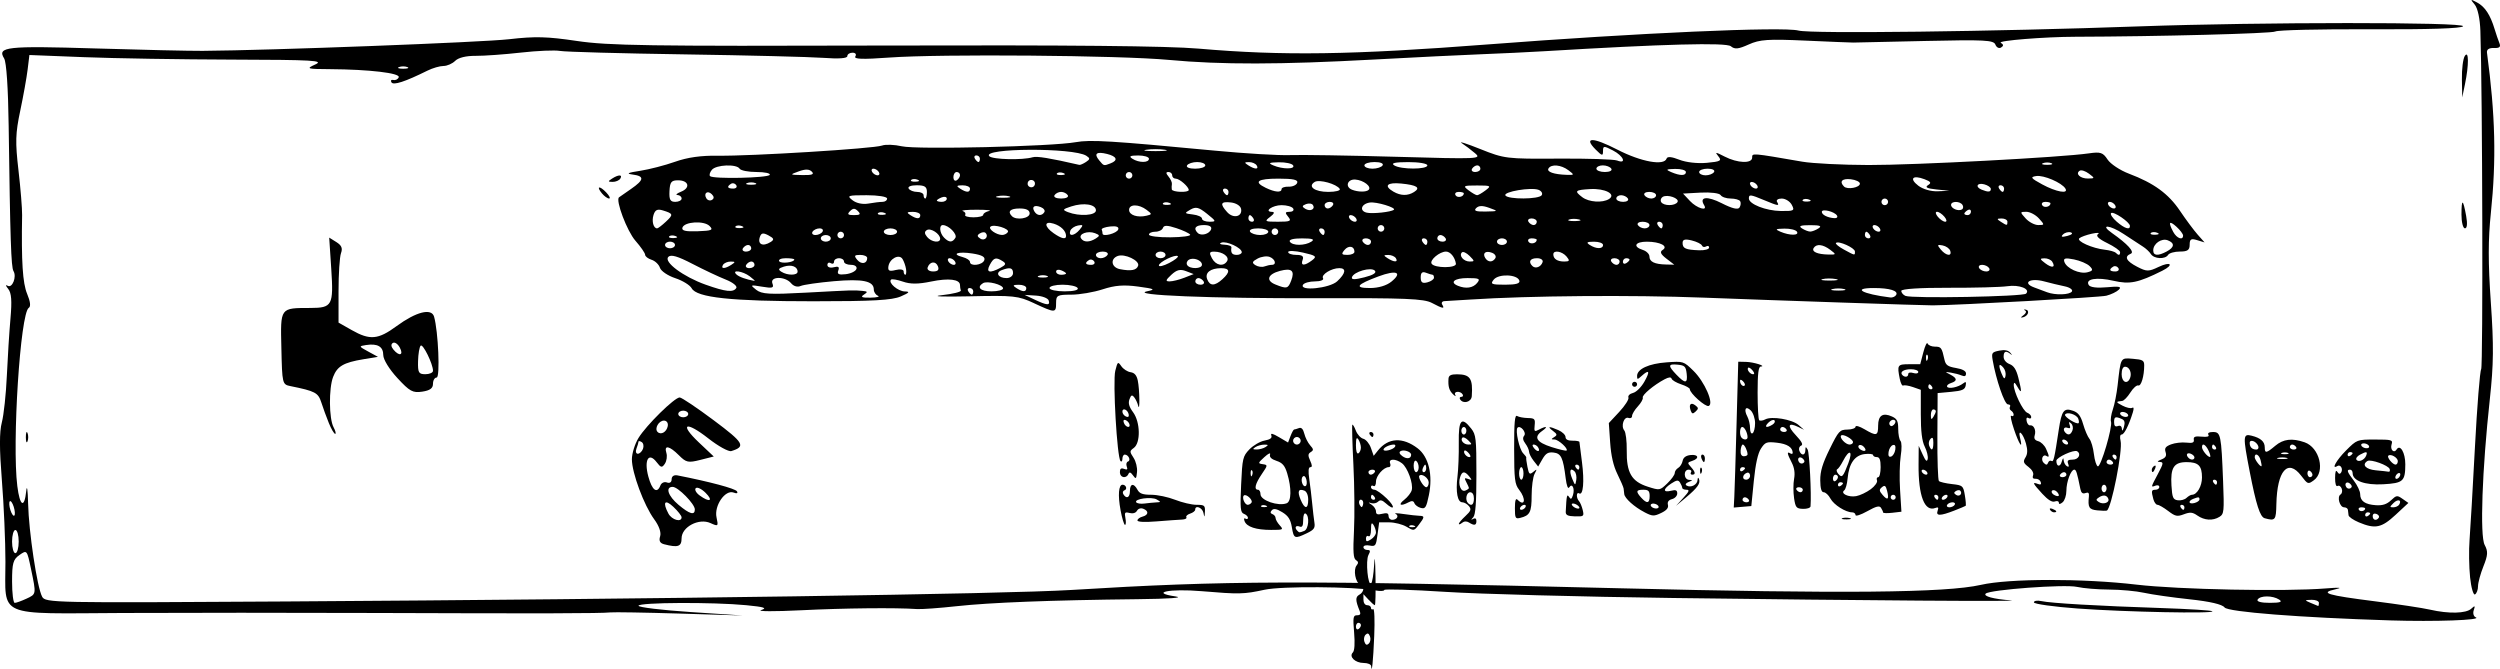
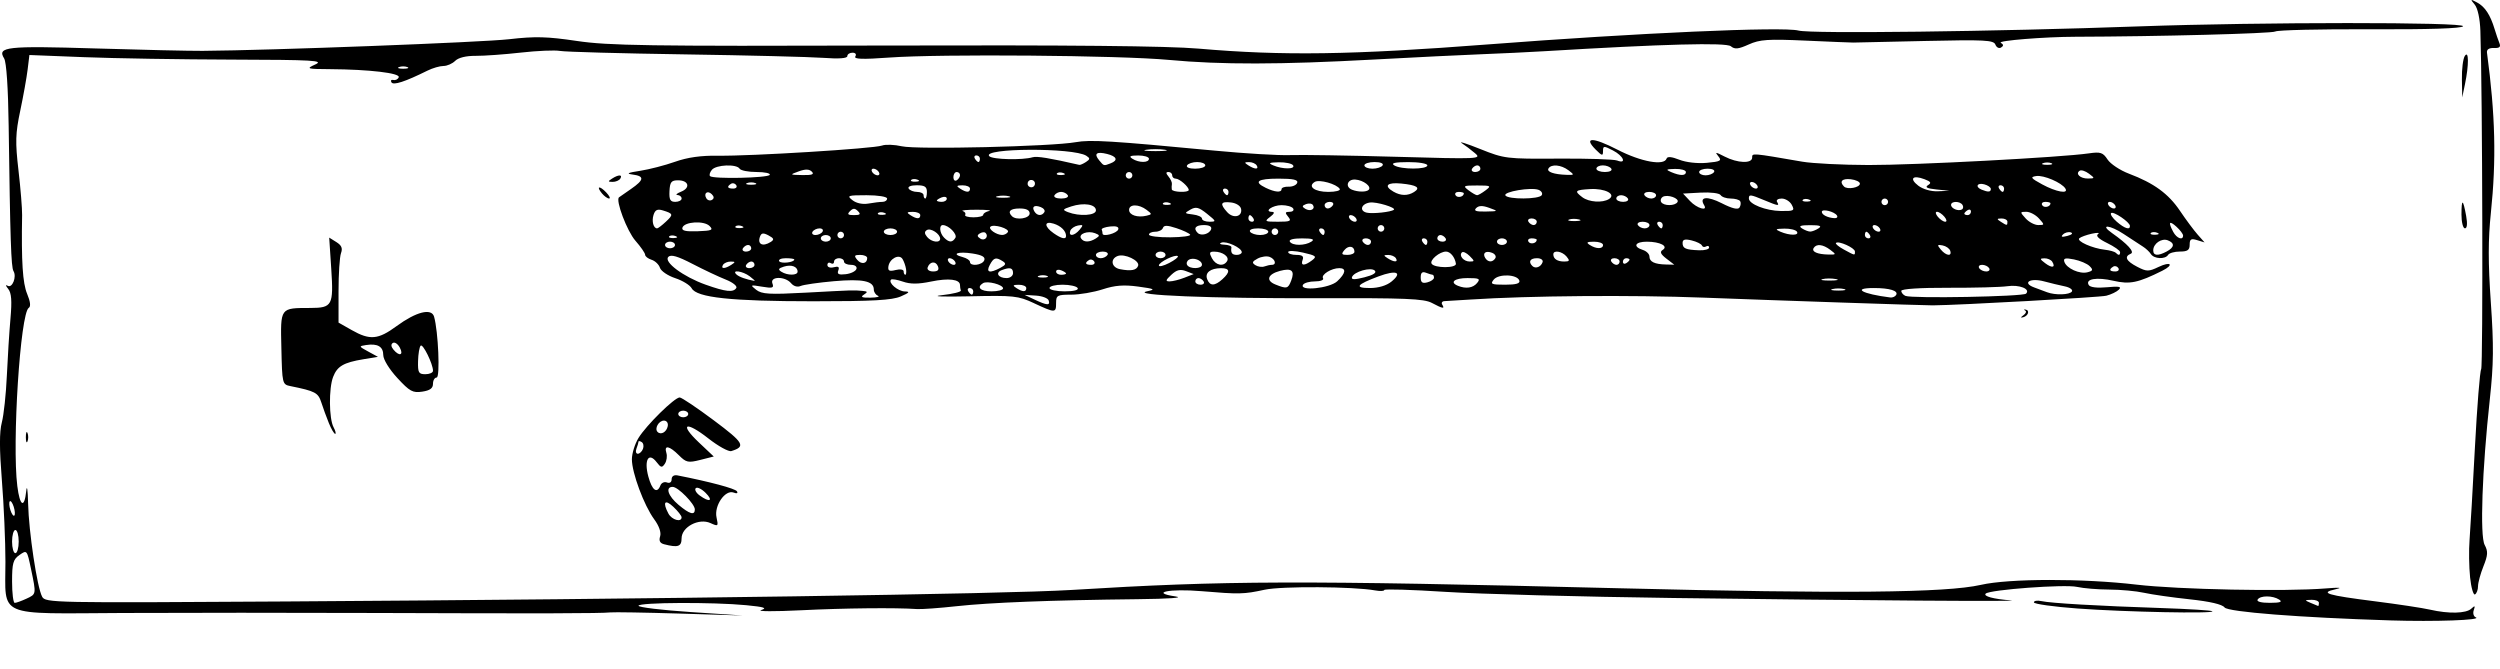
<svg xmlns="http://www.w3.org/2000/svg" width="80.726mm" height="21.599mm" id="svg2987" version="1.1">
  <defs id="defs3" />
  <g id="layer7" style="display:inline" transform="translate(411,107)">
    <path id="path2986-2" style="display:inline;fill:#000000" d="m -110.543,-97.335 c -0.022,-1.224 0.136,-2.498 0.352,-2.832 0.498,-0.77 0.51,1.084 0.023,3.438 l -0.335,1.618 -0.041,-2.225 z m -225.766,12.135 c 0.792,-0.512 1.328,-0.512 1.011,0 -0.138,0.222 -0.558,0.402 -0.934,0.398 -0.589,-0.005 -0.6,-0.06 -0.077,-0.398 z m -1.222,1.81 c -0.744,-0.896 -0.32,-0.999 0.514,-0.125 0.389,0.408 0.548,0.742 0.353,0.742 -0.195,0 -0.585,-0.277 -0.867,-0.617 z m 226.935,2.572 c 0,-1.987 0.192,-1.931 0.571,0.169 0.174,0.96 0.119,1.517 -0.149,1.517 -0.233,0 -0.423,-0.758 -0.423,-1.685 z m -158.263,-7.908 c -0.612,-0.093 -1.613,-0.093 -2.225,0 -0.612,0.093 -0.111,0.169 1.112,0.169 1.224,0 1.724,-0.076 1.112,-0.169 z m -1.921,1.099 c 0,-0.222 -0.592,-0.402 -1.315,-0.398 -0.998,0.005 -1.168,0.101 -0.708,0.398 0.795,0.514 2.023,0.514 2.023,0 z m -20.63,0 c 0,-0.222 -0.193,-0.405 -0.428,-0.405 -0.236,0 -0.316,0.182 -0.178,0.405 0.138,0.222 0.33,0.405 0.428,0.405 0.098,0 0.178,-0.182 0.178,-0.405 z m 130.756,0.541 c -0.278,-0.112 -0.733,-0.112 -1.011,0 -0.278,0.112 -0.051,0.204 0.506,0.204 0.556,0 0.784,-0.092 0.506,-0.204 z m -114.811,0.022 c 0.952,-0.365 0.776,-0.846 -0.419,-1.146 -1.297,-0.325 -1.651,-0.043 -0.972,0.775 0.587,0.707 0.545,0.696 1.391,0.371 z m -3.001,-0.165 c 0.512,-0.336 0.519,-0.455 0.044,-0.761 -1.564,-1.008 -12.849,-0.954 -11.839,0.056 0.409,0.409 4.055,0.496 5.289,0.126 0.52,-0.156 2.056,0.095 5.696,0.931 0.111,0.025 0.475,-0.133 0.809,-0.352 z m 41.664,0.411 c 0,-0.223 -1.041,-0.402 -2.326,-0.398 -1.651,0.004 -2.15,0.12 -1.719,0.398 0.801,0.518 4.045,0.518 4.045,0 z m -5.461,0 c 0.146,-0.236 -0.265,-0.405 -0.987,-0.405 -0.681,0 -1.237,0.182 -1.237,0.405 0,0.222 0.444,0.405 0.987,0.405 0.543,0 1.1,-0.182 1.237,-0.405 z m -10.922,0 c -0.138,-0.222 -0.922,-0.392 -1.743,-0.376 -1.203,0.023 -1.336,0.096 -0.684,0.376 1.136,0.488 2.729,0.488 2.427,0 z m -4.45,0 c -0.138,-0.222 -0.558,-0.402 -0.934,-0.398 -0.589,0.005 -0.6,0.06 -0.077,0.398 0.792,0.512 1.328,0.512 1.011,0 z m -6.27,0 c 0,-0.222 -0.444,-0.405 -0.987,-0.405 -0.543,0 -1.1,0.182 -1.237,0.405 -0.146,0.236 0.265,0.405 0.987,0.405 0.681,0 1.237,-0.182 1.237,-0.405 z m 49.552,0.405 c -0.138,-0.222 -0.603,-0.405 -1.035,-0.405 -0.432,0 -0.785,0.182 -0.785,0.405 0,0.222 0.466,0.405 1.035,0.405 0.587,0 0.927,-0.175 0.785,-0.405 z m -15.978,0 c 0,-0.222 -0.171,-0.405 -0.381,-0.405 -0.209,0 -0.493,0.182 -0.631,0.405 -0.138,0.222 0.034,0.405 0.381,0.405 0.347,0 0.631,-0.182 0.631,-0.405 z m 28.518,0.405 c 0.142,-0.229 -0.198,-0.405 -0.785,-0.405 -0.569,0 -1.035,0.182 -1.035,0.405 0,0.222 0.353,0.405 0.785,0.405 0.432,0 0.898,-0.182 1.035,-0.405 z m -3.438,0 c 0,-0.222 -0.592,-0.392 -1.315,-0.376 -1.102,0.024 -1.184,0.085 -0.506,0.376 1.118,0.48 1.82,0.48 1.82,0 z m -14.336,-0.215 c -0.887,-0.671 -2.086,-0.78 -2.432,-0.22 -0.254,0.411 0.64,0.727 2.206,0.78 0.975,0.033 0.983,0.013 0.226,-0.56 z m -61.635,0.343 c -0.292,-0.117 -0.641,-0.102 -0.775,0.032 -0.134,0.134 0.104,0.23 0.531,0.212 0.471,-0.019 0.567,-0.115 0.244,-0.244 z m -22.526,-0.128 c -0.138,-0.222 -0.432,-0.405 -0.654,-0.405 -0.222,0 -0.292,0.182 -0.155,0.405 0.138,0.222 0.432,0.405 0.654,0.405 0.222,0 0.292,-0.182 0.155,-0.405 z m -8.176,-0.045 c -0.319,-0.319 -0.783,-0.329 -1.598,-0.032 -1.135,0.413 -1.13,0.418 0.45,0.45 1.173,0.024 1.478,-0.088 1.148,-0.418 z m 155.862,0.248 c -0.422,-0.32 -0.926,-0.483 -1.119,-0.364 -0.584,0.361 0.054,0.971 1,0.957 0.857,-0.013 0.861,-0.032 0.119,-0.594 z m -116.741,0.202 c 0,-0.222 -0.182,-0.405 -0.405,-0.405 -0.222,0 -0.405,0.182 -0.405,0.405 0,0.222 0.182,0.405 0.405,0.405 0.222,0 0.405,-0.182 0.405,-0.405 z m -44.26,-0.054 c 0.119,-0.193 -0.602,-0.351 -1.603,-0.351 -1.001,0 -1.933,-0.182 -2.07,-0.405 -0.367,-0.595 -2.862,-0.493 -3.385,0.138 -0.248,0.299 -0.348,0.645 -0.222,0.771 0.37,0.37 7.045,0.229 7.281,-0.154 z m 23.226,0.03 c 0,-0.209 -0.182,-0.381 -0.405,-0.381 -0.222,0 -0.405,0.284 -0.405,0.631 0,0.347 0.182,0.518 0.405,0.381 0.222,-0.138 0.405,-0.421 0.405,-0.631 z m -5.183,0.557 c -0.292,-0.117 -0.641,-0.102 -0.775,0.032 -0.134,0.134 0.104,0.23 0.531,0.212 0.471,-0.019 0.567,-0.115 0.244,-0.244 z m -19.795,0.413 c -0.278,-0.112 -0.733,-0.112 -1.011,0 -0.278,0.112 -0.051,0.204 0.506,0.204 0.556,0 0.784,-0.092 0.506,-0.204 z m 134.801,0.066 c 0,-0.222 -0.501,-0.462 -1.112,-0.532 -1.064,-0.122 -1.436,0.276 -0.826,0.887 0.409,0.409 1.938,0.129 1.938,-0.354 z m -12.54,0.202 c -0.138,-0.222 -0.432,-0.405 -0.654,-0.405 -0.222,0 -0.292,0.182 -0.155,0.405 0.138,0.222 0.432,0.405 0.654,0.405 0.222,0 0.292,-0.182 0.155,-0.405 z m -88.203,-0.439 c -0.13,-0.211 -0.409,-0.277 -0.62,-0.146 -0.211,0.13 -0.277,0.409 -0.146,0.62 0.13,0.211 0.409,0.277 0.62,0.146 0.211,-0.13 0.277,-0.409 0.146,-0.62 z m -36.388,0.432 c -0.14,-0.226 -0.424,-0.306 -0.631,-0.178 -0.561,0.347 -0.456,0.589 0.254,0.589 0.347,0 0.516,-0.185 0.377,-0.411 z m 162.209,0.408 c -0.446,-0.722 -2.656,-1.668 -3.565,-1.526 -0.76,0.119 -0.657,0.261 0.735,1.018 1.696,0.923 3.259,1.204 2.83,0.509 z m -7.482,0.003 c 0,-0.222 -0.193,-0.405 -0.428,-0.405 -0.236,0 -0.316,0.182 -0.178,0.405 0.138,0.222 0.33,0.405 0.428,0.405 0.098,0 0.178,-0.182 0.178,-0.405 z m -1.618,0.047 c 0,-0.197 -0.364,-0.453 -0.809,-0.569 -0.876,-0.229 -1.131,0.324 -0.303,0.658 0.797,0.322 1.112,0.296 1.112,-0.089 z m -6.651,0.058 c -1.123,-0.115 -1.425,-0.268 -1.021,-0.518 0.451,-0.279 0.36,-0.435 -0.428,-0.732 -1.44,-0.543 -1.883,-0.079 -0.753,0.79 0.567,0.436 1.549,0.718 2.381,0.683 l 1.416,-0.059 -1.595,-0.163 z m -69.28,0.049 c 0.396,-0.396 -0.633,-1.189 -1.632,-1.256 -0.967,-0.065 -1.278,0.886 -0.405,1.238 0.737,0.297 1.749,0.306 2.037,0.018 z m -3.529,-0.114 c -0.371,-0.6 -2.499,-1.195 -3.052,-0.853 -0.906,0.56 -0.01,1.217 1.659,1.217 0.89,0 1.517,-0.164 1.393,-0.365 z m -7.103,0.029 c 0,-0.185 0.391,-0.321 0.869,-0.303 0.478,0.018 0.948,-0.195 1.045,-0.474 0.128,-0.368 -0.492,-0.506 -2.285,-0.506 -2.569,0 -3.094,0.38 -1.551,1.124 1.118,0.539 1.921,0.605 1.921,0.158 z m -11.326,0.104 c 0,-0.397 -1.134,-1.387 -1.589,-1.387 -0.238,0 -0.433,-0.182 -0.433,-0.405 0,-0.222 -0.204,-0.405 -0.454,-0.405 -0.329,0 -0.325,0.155 0.014,0.564 0.258,0.31 0.44,0.72 0.406,0.91 -0.034,0.19 -0.041,0.482 -0.014,0.649 0.055,0.35 2.07,0.42 2.07,0.072 z m -26.697,-0.173 c 0,-0.222 -0.41,-0.402 -0.91,-0.398 -0.736,0.005 -0.794,0.081 -0.303,0.398 0.784,0.507 1.214,0.507 1.214,0 z m 62.924,0.215 c 0.728,-0.551 0.652,-0.594 -1.035,-0.594 -1.687,0 -1.763,0.043 -1.035,0.594 0.432,0.327 0.898,0.594 1.035,0.594 0.137,0 0.603,-0.267 1.035,-0.594 z m -8.732,0.205 c 0.838,-0.53 0.365,-0.844 -1.562,-1.036 -1.733,-0.172 -2.17,0.28 -0.955,0.988 0.888,0.517 1.749,0.533 2.516,0.048 z m -22.641,-0.016 c 0,-0.222 -0.193,-0.405 -0.428,-0.405 -0.236,0 -0.316,0.182 -0.178,0.405 0.138,0.222 0.33,0.405 0.428,0.405 0.098,0 0.178,-0.182 0.178,-0.405 z m 52.181,0.405 c 0,-0.222 -0.375,-0.405 -0.833,-0.405 -0.458,0 -0.72,0.182 -0.583,0.405 0.138,0.222 0.512,0.405 0.833,0.405 0.321,0 0.583,-0.182 0.583,-0.405 z m -13.954,-0.003 c 0.138,-0.224 -0.035,-0.517 -0.386,-0.652 -0.908,-0.348 -4.33,0.227 -4.05,0.681 0.315,0.51 4.118,0.485 4.435,-0.029 z m -9.508,-0.223 c 0,-0.098 -0.284,-0.178 -0.631,-0.178 -0.347,0 -0.516,0.185 -0.377,0.411 0.231,0.374 1.007,0.194 1.007,-0.233 z m -48.338,0.226 c -0.138,-0.222 -0.502,-0.405 -0.809,-0.405 -0.307,0 -0.672,0.182 -0.809,0.405 -0.142,0.23 0.206,0.405 0.809,0.405 0.603,0 0.951,-0.174 0.809,-0.405 z m -7.18,0.126 c -0.389,-0.102 -1.026,-0.102 -1.416,0 -0.389,0.102 -0.071,0.185 0.708,0.185 0.779,0 1.097,-0.083 0.708,-0.185 z m -10.011,-0.53 c 0,-0.633 -0.27,-0.809 -1.237,-0.809 -0.722,0 -1.133,0.169 -0.987,0.405 0.138,0.222 0.603,0.405 1.035,0.405 0.432,0 0.785,0.182 0.785,0.405 0,0.222 0.091,0.405 0.202,0.405 0.111,0 0.202,-0.364 0.202,-0.809 z m 107.674,0.937 c -0.292,-0.117 -0.641,-0.102 -0.775,0.032 -0.134,0.134 0.104,0.23 0.531,0.212 0.471,-0.019 0.567,-0.115 0.244,-0.244 z m -22.121,-0.128 c -0.138,-0.222 -0.512,-0.405 -0.833,-0.405 -0.321,0 -0.583,0.182 -0.583,0.405 0,0.222 0.375,0.405 0.833,0.405 0.458,0 0.72,-0.182 0.583,-0.405 z m -2.307,0.059 c 0.918,-0.583 -0.485,-1.32 -2.308,-1.212 -1.852,0.109 -1.962,0.224 -0.947,0.994 0.799,0.606 2.467,0.718 3.255,0.218 z m -80.819,-0.046 c 0,-0.215 -0.273,-0.287 -0.607,-0.159 -0.334,0.128 -0.607,0.304 -0.607,0.392 0,0.087 0.273,0.159 0.607,0.159 0.334,0 0.607,-0.176 0.607,-0.392 z m -28.678,-0.537 c -0.519,-0.519 -1.046,-0.118 -0.661,0.504 0.149,0.241 0.456,0.323 0.683,0.184 0.276,-0.171 0.269,-0.397 -0.021,-0.688 z m -3.683,0.524 c 0,-0.222 -0.228,-0.416 -0.506,-0.43 -0.278,-0.014 -0.081,-0.196 0.438,-0.404 1.181,-0.473 0.937,-1.391 -0.371,-1.391 -0.82,0 -0.988,0.212 -1.043,1.315 -0.053,1.048 0.091,1.315 0.708,1.315 0.426,0 0.774,-0.182 0.774,-0.405 z m 147.24,0.405 c 0,-0.222 -0.182,-0.405 -0.405,-0.405 -0.222,0 -0.405,0.182 -0.405,0.405 0,0.222 0.182,0.405 0.405,0.405 0.222,0 0.405,-0.182 0.405,-0.405 z m -25.704,0.029 c 0.284,-0.459 -1.229,-0.99 -1.805,-0.634 -0.228,0.141 -0.31,0.426 -0.182,0.633 0.301,0.487 1.687,0.488 1.987,0.001 z m -61.998,0.099 c -0.292,-0.117 -0.641,-0.102 -0.775,0.032 -0.134,0.134 0.104,0.23 0.531,0.212 0.471,-0.019 0.567,-0.115 0.244,-0.244 z m -35.015,-0.128 c 0.306,0 0.556,-0.182 0.556,-0.405 0,-0.226 -1.104,-0.405 -2.504,-0.405 -2.312,0 -2.444,0.047 -1.719,0.612 0.477,0.372 1.242,0.53 1.948,0.405 0.64,-0.114 1.413,-0.207 1.719,-0.207 z m 150.425,0.405 c -0.138,-0.222 -0.432,-0.405 -0.654,-0.405 -0.222,0 -0.292,0.182 -0.155,0.405 0.138,0.222 0.432,0.405 0.654,0.405 0.222,0 0.292,-0.182 0.155,-0.405 z m -7.888,-0.226 c 0,-0.098 -0.284,-0.178 -0.631,-0.178 -0.347,0 -0.516,0.185 -0.377,0.411 0.231,0.374 1.007,0.194 1.007,-0.233 z m -87.575,0.226 c 0.138,-0.222 -0.034,-0.405 -0.381,-0.405 -0.347,0 -0.631,0.182 -0.631,0.405 0,0.222 0.171,0.405 0.381,0.405 0.209,0 0.493,-0.182 0.631,-0.405 z m 76.839,-0.028 c -0.3,-0.486 -1.398,-0.491 -1.398,-0.006 0,0.438 0.878,0.809 1.321,0.558 0.17,-0.097 0.205,-0.345 0.077,-0.552 z m -20.834,-0.009 c -0.227,-0.425 -0.782,-0.772 -1.232,-0.772 -0.45,0 -0.706,0.182 -0.569,0.405 0.331,0.536 0.158,0.514 -1.556,-0.202 -1.709,-0.714 -1.883,-0.734 -1.883,-0.215 0,0.689 2.068,1.503 3.888,1.531 1.614,0.024 1.729,-0.039 1.351,-0.746 z m -6.301,-0.45 c -0.11,-0.177 -0.633,-0.323 -1.163,-0.323 -0.53,0 -1.081,-0.19 -1.224,-0.421 -0.144,-0.233 -1.228,-0.369 -2.424,-0.303 l -2.164,0.118 0.853,0.91 c 0.838,0.894 2.212,1.298 1.723,0.506 -0.636,-1.03 0.372,-1.143 2.145,-0.24 1.29,0.656 1.988,0.824 2.176,0.522 0.152,-0.245 0.187,-0.59 0.077,-0.767 z m -30.626,0.813 c -0.815,-0.297 -1.278,-0.287 -1.598,0.032 -0.33,0.33 -0.025,0.442 1.148,0.418 1.58,-0.032 1.585,-0.037 0.45,-0.45 z m -21.511,-0.337 c -0.122,-0.197 -0.504,-0.25 -0.85,-0.118 -0.49,0.188 -0.514,0.311 -0.107,0.562 0.614,0.379 1.276,0.072 0.957,-0.444 z m 80.301,0.795 c 0,-0.236 -0.182,-0.316 -0.405,-0.178 -0.222,0.138 -0.405,0.33 -0.405,0.428 0,0.098 0.182,0.178 0.405,0.178 0.222,0 0.405,-0.193 0.405,-0.428 z m -70.429,-0.225 c 0.309,-0.261 -2.142,-0.999 -2.931,-0.882 -1.052,0.156 -1.319,1.014 -0.384,1.236 0.701,0.166 2.988,-0.078 3.315,-0.354 z m -36.36,0.075 c 0,-0.742 -1.482,-0.979 -3.013,-0.482 -1.065,0.346 -1.108,0.42 -0.405,0.696 1.393,0.545 3.418,0.419 3.418,-0.213 z m -6.296,0.217 c 0.123,-0.199 -0.074,-0.476 -0.439,-0.616 -0.788,-0.302 -1.136,-0.053 -0.765,0.547 0.325,0.526 0.901,0.559 1.204,0.069 z m -19.516,0.086 c -0.292,-0.117 -0.641,-0.102 -0.775,0.032 -0.134,0.134 0.104,0.23 0.531,0.212 0.471,-0.019 0.567,-0.115 0.244,-0.244 z m -3.231,-0.209 c -0.378,-0.378 -0.593,-0.378 -0.971,0 -0.378,0.378 -0.27,0.485 0.485,0.485 0.755,0 0.863,-0.108 0.485,-0.485 z m 119.48,0.534 c -0.301,-0.486 -1.85,-0.863 -1.85,-0.449 0,0.365 0.713,0.723 1.541,0.773 0.291,0.018 0.431,-0.128 0.31,-0.324 z m -72.724,-0.808 c -0.071,-0.374 -0.602,-0.712 -1.233,-0.785 -1.266,-0.146 -1.387,0.162 -0.464,1.181 0.749,0.828 1.879,0.564 1.698,-0.396 z m -11.535,0.115 c -0.949,-0.72 -2.133,-0.716 -2.133,0.007 0,0.636 1.02,0.975 2.133,0.709 0.687,-0.164 0.687,-0.195 0,-0.716 z m -14.268,0.441 c 0,-0.405 -0.405,-0.607 -1.214,-0.607 -1.16,0 -1.524,0.364 -0.944,0.944 0.529,0.529 2.157,0.275 2.157,-0.337 z m -5.663,0.165 c 0,-0.169 0.319,-0.377 0.708,-0.463 0.389,-0.086 -0.282,-0.156 -1.491,-0.156 -1.21,-3.1e-4 -1.982,0.072 -1.717,0.16 0.265,0.088 0.399,0.297 0.296,0.463 -0.103,0.166 0.351,0.303 1.009,0.303 0.658,0 1.196,-0.138 1.196,-0.307 z m -7.686,0.038 c 0,-0.222 -0.41,-0.402 -0.91,-0.398 -0.736,0.005 -0.794,0.081 -0.303,0.398 0.784,0.507 1.214,0.507 1.214,0 z m 124.992,0.202 c -0.277,-0.334 -0.686,-0.607 -0.908,-0.607 -0.226,0 -0.182,0.268 0.099,0.607 0.277,0.334 0.686,0.607 0.908,0.607 0.226,0 0.182,-0.268 -0.099,-0.607 z m -44.604,0.326 c -0.394,-0.103 -0.94,-0.096 -1.214,0.015 -0.274,0.111 0.048,0.195 0.716,0.186 0.667,-0.008 0.891,-0.099 0.498,-0.201 z m -27.195,-0.124 c -0.138,-0.222 -0.432,-0.405 -0.654,-0.405 -0.222,0 -0.292,0.182 -0.155,0.405 0.138,0.222 0.432,0.405 0.654,0.405 0.222,0 0.292,-0.182 0.155,-0.405 z m -8.292,-0.202 c -0.414,-0.498 -0.382,-0.607 0.177,-0.607 0.374,0 0.568,-0.182 0.43,-0.405 -0.138,-0.222 -0.775,-0.405 -1.416,-0.405 -1.12,0 -2.22,0.796 -1.136,0.822 0.327,0.008 0.229,0.24 -0.256,0.607 -0.729,0.552 -0.661,0.594 0.96,0.594 1.505,0 1.676,-0.083 1.241,-0.607 z m -4.247,0.202 c -0.138,-0.222 -0.33,-0.405 -0.428,-0.405 -0.098,0 -0.178,0.182 -0.178,0.405 0,0.222 0.193,0.405 0.428,0.405 0.236,0 0.316,-0.182 0.178,-0.405 z m -5.662,-0.57 c -1.003,-0.802 -1.352,-0.89 -2.023,-0.506 -0.765,0.438 -0.748,0.471 0.302,0.594 0.612,0.072 1.112,0.301 1.112,0.508 0,0.208 0.41,0.377 0.91,0.376 0.86,-0.002 0.844,-0.055 -0.302,-0.972 z m 101.53,0.57 c -0.403,-0.445 -1.096,-0.809 -1.541,-0.809 -0.783,0 -0.786,0.026 -0.077,0.809 0.403,0.445 1.096,0.809 1.541,0.809 0.783,0 0.786,-0.026 0.077,-0.809 z m -3.843,0.405 c 0,-0.222 -0.319,-0.402 -0.708,-0.398 -0.605,0.005 -0.62,0.063 -0.101,0.398 0.763,0.493 0.809,0.493 0.809,0 z m -57.44,0 c 0,-0.222 -0.284,-0.405 -0.631,-0.405 -0.347,0 -0.518,0.182 -0.381,0.405 0.138,0.222 0.421,0.405 0.631,0.405 0.209,0 0.381,-0.182 0.381,-0.405 z m 72.394,0.506 c -0.02,-0.467 -2.034,-1.83 -2.305,-1.559 -0.132,0.132 0.182,0.605 0.696,1.051 0.961,0.833 1.631,1.045 1.608,0.508 z m -57.022,-0.101 c 0,-0.222 -0.193,-0.405 -0.428,-0.405 -0.236,0 -0.316,0.182 -0.178,0.405 0.138,0.222 0.33,0.405 0.428,0.405 0.098,0 0.178,-0.182 0.178,-0.405 z m -1.618,0 c 0,-0.222 -0.375,-0.405 -0.833,-0.405 -0.458,0 -0.72,0.182 -0.583,0.405 0.138,0.222 0.512,0.405 0.833,0.405 0.321,0 0.583,-0.182 0.583,-0.405 z m -110.758,0.128 c -0.292,-0.117 -0.641,-0.102 -0.775,0.032 -0.134,0.134 0.104,0.23 0.531,0.212 0.471,-0.019 0.567,-0.115 0.244,-0.244 z m -9.291,-0.528 c 0.951,-0.886 0.923,-0.993 -0.359,-1.387 -0.665,-0.204 -0.941,-0.07 -1.139,0.553 -0.243,0.766 -0.009,1.639 0.439,1.639 0.107,0 0.584,-0.362 1.059,-0.805 z m 148.162,0.805 c -0.138,-0.222 -0.432,-0.405 -0.654,-0.405 -0.222,0 -0.292,0.182 -0.155,0.405 0.138,0.222 0.432,0.405 0.654,0.405 0.222,0 0.292,-0.182 0.155,-0.405 z m -7.483,0 c 0.447,-0.289 0.181,-0.392 -1.011,-0.392 -1.192,0 -1.458,0.103 -1.011,0.392 0.334,0.216 0.789,0.392 1.011,0.392 0.222,0 0.678,-0.176 1.011,-0.392 z m -52.99,0 c 0,-0.222 -0.182,-0.405 -0.405,-0.405 -0.222,0 -0.405,0.182 -0.405,0.405 0,0.222 0.182,0.405 0.405,0.405 0.222,0 0.405,-0.182 0.405,-0.405 z m -82.348,-0.291 c -0.681,-0.681 -3.07,-0.537 -3.312,0.199 -0.123,0.376 0.376,0.495 1.856,0.443 1.741,-0.062 1.945,-0.151 1.455,-0.641 z m 176.673,0.824 c -0.292,-0.117 -0.641,-0.102 -0.775,0.032 -0.134,0.134 0.104,0.23 0.531,0.212 0.471,-0.019 0.567,-0.115 0.244,-0.244 z m -43.965,-0.128 c -0.138,-0.222 -0.831,-0.392 -1.541,-0.376 -1.088,0.024 -1.164,0.083 -0.482,0.376 1.129,0.485 2.322,0.485 2.023,0 z m -57.642,0 c 0,-0.222 -0.193,-0.405 -0.428,-0.405 -0.236,0 -0.316,0.182 -0.178,0.405 0.138,0.222 0.33,0.405 0.428,0.405 0.098,0 0.178,-0.182 0.178,-0.405 z m -5.663,0 c 0,-0.222 -0.182,-0.405 -0.405,-0.405 -0.222,0 -0.405,0.182 -0.405,0.405 0,0.222 0.182,0.405 0.405,0.405 0.222,0 0.405,-0.182 0.405,-0.405 z m -1.214,0 c 0,-0.222 -0.557,-0.405 -1.237,-0.405 -0.722,0 -1.133,0.169 -0.987,0.405 0.138,0.222 0.694,0.405 1.237,0.405 0.543,0 0.987,-0.182 0.987,-0.405 z m -6.978,-0.303 c 0.106,-0.317 -0.221,-0.506 -0.877,-0.506 -1.021,0 -1.33,0.389 -0.761,0.958 0.416,0.416 1.443,0.133 1.638,-0.452 z m -11.333,0.025 c 0.103,-0.312 -0.241,-0.438 -0.98,-0.359 -0.626,0.067 -1.092,0.238 -1.037,0.38 0.056,0.142 0.101,0.362 0.101,0.489 0,0.437 1.757,-0.029 1.915,-0.509 z m -4.708,0.03 c 0.469,-0.565 0.439,-0.633 -0.22,-0.506 -0.419,0.081 -0.838,0.375 -0.931,0.653 -0.24,0.722 0.51,0.625 1.151,-0.148 z m -8.762,0.292 c 0.254,-0.411 -1.759,-1.022 -2.133,-0.648 -0.285,0.285 0.725,0.994 1.428,1.003 0.265,0.003 0.582,-0.156 0.705,-0.355 z m -13.524,-0.043 c 0,-0.222 -0.364,-0.405 -0.809,-0.405 -0.445,0 -0.809,0.182 -0.809,0.405 0,0.222 0.364,0.405 0.809,0.405 0.445,0 0.809,-0.182 0.809,-0.405 z m -9.101,0 c 0.138,-0.222 -0.023,-0.405 -0.357,-0.405 -0.334,0 -0.719,0.182 -0.857,0.405 -0.138,0.222 0.023,0.405 0.357,0.405 0.334,0 0.719,-0.182 0.857,-0.405 z m 166.049,0.467 c 0,-0.188 -0.364,-0.671 -0.809,-1.074 -0.89,-0.806 -1.035,-0.571 -0.39,0.633 0.422,0.789 1.199,1.074 1.199,0.441 z m -13.698,-0.381 c -0.292,-0.097 -0.723,0.015 -0.958,0.251 -0.3,0.3 -0.142,0.353 0.531,0.177 0.547,-0.143 0.73,-0.326 0.427,-0.427 z m -24.528,0.319 c -0.138,-0.222 -0.33,-0.405 -0.428,-0.405 -0.098,0 -0.178,0.182 -0.178,0.405 0,0.222 0.193,0.405 0.428,0.405 0.236,0 0.316,-0.182 0.178,-0.405 z m -82.952,-0.046 c -0.102,-0.165 -0.857,-0.521 -1.677,-0.792 -1.11,-0.366 -1.531,-0.374 -1.646,-0.029 -0.085,0.255 -0.503,0.463 -0.93,0.463 -0.426,0 -0.775,0.159 -0.775,0.354 0,0.195 1.173,0.343 2.607,0.329 1.434,-0.013 2.523,-0.159 2.421,-0.324 z m -15.147,0.147 c -0.013,-0.611 -0.623,-1.213 -1.511,-1.49 -1.179,-0.368 -1.185,0.341 -0.011,1.163 0.977,0.684 1.532,0.803 1.522,0.326 z m -27.096,-0.101 c 0,-0.222 -0.182,-0.405 -0.405,-0.405 -0.222,0 -0.405,0.182 -0.405,0.405 0,0.222 0.182,0.405 0.405,0.405 0.222,0 0.405,-0.182 0.405,-0.405 z m -20.554,0.128 c -0.292,-0.117 -0.641,-0.102 -0.775,0.032 -0.134,0.134 0.104,0.23 0.531,0.212 0.471,-0.019 0.567,-0.115 0.244,-0.244 z m 93.972,0.276 c -0.138,-0.222 -0.421,-0.405 -0.631,-0.405 -0.209,0 -0.381,0.182 -0.381,0.405 0,0.222 0.284,0.405 0.631,0.405 0.347,0 0.518,-0.182 0.381,-0.405 z m -42.687,0.016 c 0.51,-0.323 0.496,-0.415 -0.101,-0.644 -0.882,-0.338 -2.043,0.086 -1.71,0.625 0.312,0.506 1.029,0.513 1.811,0.018 z m -13.471,-0.688 c -0.12,-0.12 -0.431,-0.086 -0.692,0.076 -0.352,0.217 -0.333,0.381 0.074,0.634 0.539,0.335 1.062,-0.266 0.618,-0.71 z m -3.672,0.611 c 0.272,-0.44 -0.826,-1.557 -1.531,-1.557 -0.494,0 -0.392,0.987 0.158,1.537 0.609,0.609 1.005,0.615 1.373,0.019 z m -1.858,0.111 c 0,-0.597 -1.151,-1.35 -1.62,-1.06 -0.316,0.195 -0.307,0.436 0.032,0.844 0.523,0.63 1.588,0.775 1.588,0.216 z m -13.349,-0.05 c 0,-0.222 -0.273,-0.405 -0.607,-0.405 -0.334,0 -0.607,0.182 -0.607,0.405 0,0.222 0.273,0.405 0.607,0.405 0.334,0 0.607,-0.182 0.607,-0.405 z m 86.16,0.178 c 0,-0.098 -0.284,-0.178 -0.631,-0.178 -0.347,0 -0.516,0.185 -0.377,0.411 0.231,0.374 1.007,0.194 1.007,-0.233 z m -3.641,0.226 c 0,-0.222 -0.273,-0.405 -0.607,-0.405 -0.334,0 -0.607,0.182 -0.607,0.405 0,0.222 0.273,0.405 0.607,0.405 0.334,0 0.607,-0.182 0.607,-0.405 z m -9.708,0 c 0,-0.222 -0.193,-0.405 -0.428,-0.405 -0.236,0 -0.316,0.182 -0.178,0.405 0.138,0.222 0.33,0.405 0.428,0.405 0.098,0 0.178,-0.182 0.178,-0.405 z m -6.877,0 c 0,-0.222 -0.284,-0.405 -0.631,-0.405 -0.347,0 -0.518,0.182 -0.381,0.405 0.138,0.222 0.421,0.405 0.631,0.405 0.209,0 0.381,-0.182 0.381,-0.405 z m -7.281,0 c 0.444,-0.287 0.138,-0.394 -1.136,-0.398 -1.06,-0.004 -1.645,0.152 -1.493,0.398 0.317,0.513 1.835,0.513 2.629,0 z m -65.981,0.037 c 0.45,-0.285 0.399,-0.441 -0.263,-0.795 -0.635,-0.34 -0.872,-0.313 -1.038,0.119 -0.366,0.953 0.309,1.304 1.301,0.676 z m 101.577,0.367 c 0,-0.222 -0.501,-0.402 -1.112,-0.398 -0.867,0.005 -0.978,0.093 -0.506,0.398 0.791,0.511 1.618,0.511 1.618,0 z m -113.261,0 c 0,-0.222 -0.273,-0.405 -0.607,-0.405 -0.334,0 -0.607,0.182 -0.607,0.405 0,0.222 0.273,0.405 0.607,0.405 0.334,0 0.607,-0.182 0.607,-0.405 z m 126.206,0.323 c 0,-0.204 -0.166,-0.267 -0.37,-0.142 -0.203,0.126 -0.431,0.074 -0.506,-0.116 -0.075,-0.189 -0.636,-0.467 -1.248,-0.617 -0.824,-0.202 -1.112,-0.122 -1.112,0.308 0,0.672 0.368,0.834 2.032,0.893 0.662,0.024 1.204,-0.124 1.204,-0.327 z m -116.902,0.082 c 0,-0.222 -0.171,-0.405 -0.381,-0.405 -0.209,0 -0.493,0.182 -0.631,0.405 -0.138,0.222 0.034,0.405 0.381,0.405 0.347,0 0.631,-0.182 0.631,-0.405 z m 172.75,0.39 c 0.955,-0.511 1.002,-1.028 0.124,-1.365 -0.759,-0.291 -1.769,0.41 -1.769,1.227 0,0.664 0.573,0.712 1.645,0.138 z m -5.69,0.079 c 0,-0.187 -0.713,-0.686 -1.584,-1.11 -1.028,-0.5 -1.418,-0.882 -1.112,-1.089 0.259,-0.175 -0.075,-0.198 -0.742,-0.052 -0.667,0.147 -1.36,0.399 -1.539,0.561 -0.384,0.346 1.594,1.23 3.126,1.399 0.588,0.065 1.184,0.233 1.325,0.374 0.35,0.35 0.526,0.322 0.526,-0.083 z m -20.731,-0.166 c -0.093,-0.278 -0.512,-0.572 -0.931,-0.653 -0.66,-0.128 -0.69,-0.06 -0.22,0.506 0.642,0.773 1.392,0.869 1.151,0.148 z m -11.63,0.091 c 0,-0.443 -2.011,-1.349 -2.317,-1.044 -0.1,0.1 0.335,0.462 0.966,0.804 1.397,0.757 1.35,0.749 1.35,0.24 z m -3.01,-0.205 c -0.895,-0.677 -1.691,-0.765 -2.025,-0.224 -0.279,0.452 0.445,0.773 1.799,0.799 0.975,0.018 0.983,-0.002 0.226,-0.575 z m -58.07,0.239 c 0,-0.701 -0.712,-0.83 -1.217,-0.222 -0.416,0.501 -0.356,0.602 0.359,0.602 0.472,0 0.859,-0.171 0.859,-0.381 z m -13.753,0.044 c 0,-0.525 -1.881,-1.401 -2.488,-1.159 -0.308,0.123 -0.149,0.231 0.365,0.249 0.501,0.018 0.889,0.168 0.862,0.335 -0.104,0.661 0.074,0.91 0.655,0.91 0.334,0 0.607,-0.151 0.607,-0.336 z m -9.304,0.336 c 0,-0.222 -0.273,-0.405 -0.607,-0.405 -0.334,0 -0.607,0.182 -0.607,0.405 0,0.222 0.273,0.405 0.607,0.405 0.334,0 0.607,-0.182 0.607,-0.405 z m -7.079,0 c 0.138,-0.222 -0.125,-0.405 -0.583,-0.405 -0.458,0 -0.833,0.182 -0.833,0.405 0,0.222 0.262,0.405 0.583,0.405 0.321,0 0.695,-0.182 0.833,-0.405 z m 56.024,0.202 c -0.538,-0.649 -1.618,-0.829 -1.618,-0.27 0,0.553 0.49,0.876 1.33,0.876 0.657,0 0.706,-0.103 0.288,-0.607 z m -8.695,0.199 c 0.138,-0.224 -0.041,-0.52 -0.398,-0.657 -0.774,-0.297 -1.206,0.03 -0.834,0.633 0.336,0.543 0.904,0.555 1.232,0.024 z m -3.142,-0.276 c -0.376,-0.376 -0.797,-0.57 -0.936,-0.431 -0.398,0.398 0.213,1.115 0.95,1.115 0.617,0 0.616,-0.053 -0.014,-0.684 z m -8.995,0.279 c -0.137,-0.222 -0.558,-0.402 -0.934,-0.398 -0.589,0.005 -0.6,0.06 -0.077,0.398 0.792,0.512 1.328,0.512 1.011,0 z m 33.013,0.049 c -0.701,-0.539 -0.827,-0.827 -0.462,-1.053 0.743,-0.459 -0.285,-1.005 -1.91,-1.012 -1.457,-0.007 -1.765,0.605 -0.506,1.005 0.445,0.141 0.809,0.502 0.809,0.803 0,0.643 0.626,0.945 2.023,0.977 l 1.011,0.023 -0.965,-0.742 z m -4.496,0.13 c 0,-0.098 -0.182,-0.178 -0.405,-0.178 -0.222,0 -0.405,0.193 -0.405,0.428 0,0.236 0.182,0.316 0.405,0.178 0.222,-0.138 0.405,-0.33 0.405,-0.428 z m -1.214,0.226 c 0,-0.222 -0.284,-0.405 -0.631,-0.405 -0.347,0 -0.518,0.182 -0.381,0.405 0.138,0.222 0.421,0.405 0.631,0.405 0.209,0 0.381,-0.182 0.381,-0.405 z m -37.53,-0.15 c 0.618,-0.469 0.493,-0.575 -1.112,-0.942 -0.995,-0.228 -1.808,-0.257 -1.808,-0.065 0,0.192 0.449,0.348 0.999,0.348 0.721,0 0.934,0.168 0.766,0.607 -0.284,0.74 0.221,0.763 1.156,0.052 z m -10.376,0.105 c 0.324,-0.524 -0.52,-1.153 -1.559,-1.162 -0.597,-0.005 -0.647,0.134 -0.289,0.803 0.474,0.886 1.41,1.068 1.848,0.359 z m -16.212,0.039 c -0.14,-0.226 -0.424,-0.306 -0.631,-0.178 -0.561,0.347 -0.456,0.589 0.254,0.589 0.347,0 0.516,-0.185 0.377,-0.411 z m -13.419,-0.149 c 0.153,-0.398 -0.258,-0.636 -1.426,-0.822 -1.764,-0.282 -2.687,0.049 -1.212,0.434 0.491,0.128 0.892,0.394 0.892,0.591 0,0.582 1.513,0.407 1.746,-0.203 z m -3.567,0.155 c -0.138,-0.222 -0.432,-0.405 -0.654,-0.405 -0.222,0 -0.292,0.182 -0.155,0.405 0.138,0.222 0.432,0.405 0.654,0.405 0.222,0 0.292,-0.182 0.155,-0.405 z m -10.719,-0.428 c 0,-0.209 -0.386,-0.381 -0.859,-0.381 -0.714,0 -0.775,0.101 -0.359,0.602 0.505,0.609 1.217,0.479 1.217,-0.222 z m -8.899,0.179 c 0,-0.085 -0.466,-0.155 -1.035,-0.155 -0.569,0 -0.933,0.165 -0.809,0.367 0.207,0.335 1.844,0.148 1.844,-0.211 z m 153.526,0.276 c -0.147,-0.237 -0.574,-0.426 -0.951,-0.419 -0.601,0.011 -0.589,0.085 0.096,0.603 0.831,0.629 1.296,0.529 0.855,-0.184 z m -62.201,0.049 c 0.089,-0.268 -0.212,-0.48 -0.683,-0.48 -0.84,0 -1.092,0.425 -0.565,0.952 0.375,0.375 1.05,0.119 1.247,-0.472 z m -10.579,0.186 c -0.121,-0.793 -0.68,-1.476 -1.208,-1.476 -0.781,0 -2.026,1.044 -1.759,1.476 0.348,0.563 3.053,0.563 2.967,-8e-5 z m -22.465,0.142 c 0.612,0 0.419,-0.704 -0.265,-0.967 -0.35,-0.134 -1.012,-0.043 -1.47,0.202 -0.67,0.359 -0.724,0.517 -0.274,0.803 0.308,0.196 0.803,0.268 1.099,0.159 0.296,-0.109 0.706,-0.198 0.91,-0.198 z m -8.528,-0.013 c 0,-0.546 -1.055,-0.942 -1.605,-0.602 -0.237,0.146 -0.326,0.435 -0.198,0.643 0.317,0.513 1.803,0.479 1.803,-0.041 z m -2.944,-1.044 c -0.276,-0.275 -2.315,0.721 -2.315,1.132 0,0.192 0.563,0.059 1.251,-0.297 0.688,-0.356 1.167,-0.731 1.064,-0.835 z m -51.664,1.056 c 0,-0.222 -0.171,-0.405 -0.381,-0.405 -0.209,0 -0.493,0.182 -0.631,0.405 -0.138,0.222 0.034,0.405 0.381,0.405 0.347,0 0.631,-0.182 0.631,-0.405 z m -2.832,0 c 0.523,-0.338 0.512,-0.393 -0.077,-0.398 -0.376,-0.003 -0.797,0.176 -0.934,0.398 -0.316,0.512 0.219,0.512 1.011,0 z m 169.281,0.398 c -0.14,-0.226 -0.424,-0.306 -0.631,-0.178 -0.561,0.347 -0.456,0.589 0.254,0.589 0.347,0 0.516,-0.185 0.377,-0.411 z m -15.772,0.007 c -0.138,-0.222 -0.523,-0.405 -0.857,-0.405 -0.334,0 -0.494,0.182 -0.357,0.405 0.138,0.222 0.523,0.405 0.857,0.405 0.334,0 0.494,-0.182 0.357,-0.405 z m -103.858,-0.298 c 0.209,-0.628 -1.653,-1.51 -2.501,-1.184 -0.943,0.362 -0.764,1.399 0.278,1.605 1.355,0.267 2.037,0.138 2.223,-0.421 z m -16.805,0.254 c 0.671,-0.359 0.726,-0.518 0.277,-0.803 -0.83,-0.526 -1.093,-0.452 -1.572,0.442 -0.503,0.94 -0.032,1.071 1.295,0.361 z m -7.627,-0.176 c -0.265,-0.69 -1.011,-0.605 -1.261,0.143 -0.089,0.267 0.209,0.48 0.67,0.48 0.582,0 0.758,-0.187 0.591,-0.624 z m 140.553,-0.029 c -0.298,-0.298 -1.156,-0.665 -1.906,-0.815 -1.069,-0.214 -1.323,-0.15 -1.176,0.294 0.265,0.801 1.863,1.524 2.818,1.274 0.674,-0.176 0.717,-0.3 0.264,-0.753 z m -124.917,0.899 c 0,-0.087 -0.273,-0.264 -0.607,-0.392 -0.334,-0.128 -0.607,-0.057 -0.607,0.159 0,0.215 0.273,0.392 0.607,0.392 0.334,0 0.607,-0.071 0.607,-0.159 z m -19.532,-0.549 c -0.061,-0.389 -0.254,-0.938 -0.429,-1.219 -0.411,-0.658 -1.582,-0.042 -1.721,0.906 -0.079,0.54 0.11,0.636 0.88,0.442 0.557,-0.14 0.981,-0.068 0.981,0.166 0,0.227 0.09,0.412 0.2,0.412 0.11,0 0.15,-0.319 0.089,-0.708 z m -6.051,0 c 0.097,-0.296 -0.184,-0.506 -0.677,-0.506 -0.463,0 -0.843,-0.182 -0.843,-0.405 0,-0.222 -0.273,-0.405 -0.607,-0.405 -0.334,0 -0.607,0.193 -0.607,0.428 0,0.236 -0.182,0.316 -0.405,0.178 -0.222,-0.138 -0.405,-0.036 -0.405,0.226 0,0.27 0.336,0.388 0.779,0.272 0.563,-0.147 0.716,-0.039 0.551,0.39 -0.173,0.451 0.045,0.561 0.909,0.46 0.625,-0.073 1.212,-0.361 1.303,-0.639 z m -7.182,0.327 c 0,-0.625 -0.76,-0.903 -1.675,-0.613 -0.675,0.214 -0.739,0.348 -0.3,0.627 0.744,0.472 1.975,0.463 1.975,-0.014 z m 30.439,0.517 c -0.278,-0.112 -0.733,-0.112 -1.011,0 -0.278,0.112 -0.051,0.204 0.506,0.204 0.556,0 0.784,-0.092 0.506,-0.204 z m -4.146,-0.339 c 0,-0.652 -0.371,-0.75 -1.38,-0.362 -0.823,0.316 -0.422,0.969 0.595,0.969 0.432,0 0.785,-0.273 0.785,-0.607 z m 100.414,0.725 c -0.503,-0.097 -1.231,-0.093 -1.618,0.008 -0.387,0.101 0.025,0.18 0.915,0.176 0.89,-0.005 1.206,-0.087 0.703,-0.184 z m -56.262,-1.029 c -0.469,-0.469 -2.565,0.13 -2.787,0.797 -0.106,0.318 0.32,0.324 1.517,0.02 1.081,-0.274 1.526,-0.561 1.27,-0.817 z m -23.245,0.868 1.139,-0.446 -0.932,-0.358 c -0.711,-0.273 -1.137,-0.167 -1.795,0.446 -0.705,0.657 -0.743,0.804 -0.206,0.804 0.361,0 1.169,-0.201 1.795,-0.446 z m -53.041,-0.173 c -0.854,-0.646 -2.271,-0.846 -1.622,-0.229 0.319,0.303 1.205,0.62 2.205,0.788 0.111,0.019 -0.151,-0.233 -0.583,-0.56 z m 93.925,0.518 c -0.251,-0.766 -2.513,-0.854 -3.12,-0.122 -0.458,0.552 -0.291,0.627 1.383,0.627 1.342,0 1.855,-0.149 1.738,-0.506 z m -10.419,-0.351 c 0,-0.197 -0.076,-0.357 -0.169,-0.357 -0.093,0 -0.457,-0.11 -0.809,-0.246 -0.453,-0.174 -0.64,-0.008 -0.64,0.569 0,0.615 0.198,0.763 0.809,0.603 0.445,-0.116 0.809,-0.372 0.809,-0.569 z m -25.819,0.187 c 0.99,-0.896 0.932,-1.354 -0.17,-1.347 -1.3,0.009 -1.99,0.557 -1.69,1.341 0.328,0.856 0.919,0.858 1.86,0.006 z m -2.294,0.265 c -0.138,-0.222 -0.421,-0.405 -0.631,-0.405 -0.209,0 -0.381,0.182 -0.381,0.405 0,0.222 0.284,0.405 0.631,0.405 0.347,0 0.518,-0.182 0.381,-0.405 z m 33.372,0.202 c 0.434,-0.523 0.272,-0.607 -1.164,-0.607 -1.596,0 -2.229,0.515 -1.162,0.946 0.966,0.39 1.825,0.265 2.326,-0.339 z m -10.461,-0.167 c 1.412,-1.145 0.636,-1.466 -1.564,-0.647 -2.692,1.002 -3,1.421 -1.045,1.421 1.027,0 2.016,-0.294 2.609,-0.774 z m -6.605,-0.051 c 1.04,-0.969 1.14,-1.602 0.252,-1.602 -0.964,0 -2.251,0.801 -1.983,1.234 0.131,0.211 -0.309,0.384 -0.976,0.384 -0.667,0 -1.326,0.182 -1.464,0.405 -0.509,0.823 3.242,0.445 4.171,-0.42 z m -5.616,-0.085 c 0.465,-1.211 0.057,-1.562 -1.37,-1.181 -1.507,0.403 -1.766,1.176 -0.556,1.661 1.389,0.557 1.543,0.518 1.926,-0.48 z m 67.48,1.036 c -0.389,-0.102 -1.026,-0.102 -1.416,0 -0.389,0.102 -0.071,0.185 0.708,0.185 0.779,0 1.097,-0.083 0.708,-0.185 z m -93.542,-0.126 c -0.138,-0.222 -0.967,-0.405 -1.844,-0.405 -0.877,0 -1.594,0.182 -1.594,0.405 0,0.222 0.83,0.405 1.844,0.405 1.126,0 1.747,-0.157 1.594,-0.405 z m -6.27,0 c 0,-0.222 -0.41,-0.402 -0.91,-0.398 -0.736,0.005 -0.794,0.081 -0.303,0.398 0.784,0.507 1.214,0.507 1.214,0 z m -2.832,0.044 c 0,-0.455 -1.929,-0.959 -2.446,-0.639 -0.825,0.51 -0.321,1 1.03,1 0.779,0 1.416,-0.162 1.416,-0.361 z m -32.557,-0.052 c 0.14,-0.227 -0.44,-0.688 -1.291,-1.024 -0.85,-0.336 -2.675,-1.196 -4.054,-1.912 -1.817,-0.943 -2.63,-1.18 -2.951,-0.859 -0.61,0.61 1.825,2.425 4.559,3.397 2.457,0.874 3.382,0.972 3.737,0.398 z m 163.003,0.425 c 0.133,-0.216 -0.265,-0.497 -0.886,-0.624 -0.621,-0.127 -1.761,-0.401 -2.534,-0.609 -1.685,-0.453 -2.701,0.183 -1.189,0.743 0.537,0.199 1.249,0.464 1.583,0.59 1.003,0.378 2.767,0.319 3.026,-0.1 z m -134.086,-0.012 c 0,-0.222 -0.193,-0.405 -0.428,-0.405 -0.236,0 -0.316,0.182 -0.178,0.405 0.138,0.222 0.33,0.405 0.428,0.405 0.098,0 0.178,-0.182 0.178,-0.405 z m 128.487,0.281 c 0.57,-0.571 -0.817,-1.123 -2.282,-0.907 -0.779,0.115 -4.01,0.201 -7.18,0.191 -3.489,-0.011 -5.764,0.138 -5.764,0.377 0,0.217 0.228,0.492 0.506,0.612 0.796,0.342 14.358,0.09 14.72,-0.273 z m -15.859,0.166 c 0.316,-0.511 -0.77,-0.851 -2.717,-0.851 -2.712,0 -1.463,0.716 2.012,1.153 0.265,0.033 0.582,-0.102 0.706,-0.302 z m -124.258,0.094 c -0.278,-0.112 -0.506,-0.455 -0.506,-0.763 0,-1.04 -1.354,-1.324 -4.856,-1.017 -1.89,0.166 -3.726,0.429 -4.08,0.586 -0.384,0.17 -0.852,0.033 -1.162,-0.34 -0.724,-0.872 -2.615,-0.849 -2.278,0.028 0.213,0.554 0.021,0.614 -1.271,0.395 -1.439,-0.243 -1.478,-0.223 -0.713,0.378 0.687,0.539 1.605,0.593 6.068,0.351 5.88,-0.318 5.759,-0.314 6.877,-0.217 0.676,0.058 0.709,0.135 0.202,0.462 -0.453,0.292 -0.247,0.386 0.809,0.366 0.779,-0.014 1.188,-0.118 0.91,-0.23 z m 20.835,0.571 c -0.091,-0.278 -0.789,-0.544 -1.551,-0.592 l -1.385,-0.086 1.214,0.573 c 1.524,0.72 1.932,0.745 1.722,0.104 z m -1.784,0.336 c -1.949,-0.907 -2.464,-0.962 -7.888,-0.841 -3.291,0.074 -4.753,0.014 -3.376,-0.138 1.335,-0.147 2.382,-0.404 2.326,-0.571 -0.056,-0.167 -0.101,-0.466 -0.101,-0.665 0,-0.706 -1.384,-0.874 -3.528,-0.429 -1.573,0.326 -2.523,0.33 -3.434,0.012 -0.693,-0.241 -1.347,-0.352 -1.454,-0.245 -0.381,0.381 0.844,1.428 1.69,1.443 0.663,0.012 0.548,0.152 -0.5,0.607 -1.064,0.462 -3.399,0.591 -10.686,0.591 -10.027,0 -14.227,-0.45 -14.836,-1.588 -0.204,-0.381 -1.107,-0.936 -2.006,-1.233 -0.899,-0.297 -1.739,-0.866 -1.866,-1.266 -0.127,-0.399 -0.585,-0.839 -1.019,-0.976 -0.434,-0.138 -0.788,-0.414 -0.788,-0.613 0,-0.2 -0.535,-0.972 -1.188,-1.717 -1.021,-1.163 -2.451,-4.951 -1.998,-5.293 0.084,-0.064 0.745,-0.524 1.468,-1.023 1.606,-1.109 1.659,-1.562 0.202,-1.756 -0.846,-0.113 -0.628,-0.222 0.91,-0.458 1.112,-0.171 3.024,-0.665 4.247,-1.099 1.524,-0.541 3.181,-0.775 5.259,-0.743 3.998,0.06 18.994,-0.867 20.005,-1.237 0.435,-0.159 1.527,-0.12 2.427,0.088 1.805,0.416 18.311,0.026 21.224,-0.503 1.78,-0.323 4.288,-0.17 17.02,1.038 3.671,0.348 7.766,0.591 9.101,0.54 1.335,-0.051 7.16,0.041 12.944,0.205 10.2,0.289 10.491,0.276 9.655,-0.439 -0.474,-0.405 -1.202,-0.957 -1.618,-1.226 -0.416,-0.269 0.604,0.055 2.265,0.721 2.939,1.178 3.197,1.21 9.506,1.168 3.567,-0.024 6.803,0.08 7.193,0.232 1.21,0.471 0.785,-0.559 -0.506,-1.227 -1.125,-0.582 -1.214,-0.576 -1.214,0.08 0,0.618 -0.112,0.595 -0.888,-0.181 -1.553,-1.553 -0.37,-1.55 2.656,0.008 2.882,1.484 5.688,1.992 5.99,1.085 0.093,-0.28 0.62,-0.233 1.551,0.137 0.819,0.326 2.22,0.485 3.346,0.382 1.694,-0.156 1.871,-0.257 1.416,-0.806 -0.447,-0.539 -0.338,-0.533 0.774,0.042 1.574,0.813 3.357,0.879 3.357,0.123 0,-0.568 -0.113,-0.577 6.122,0.5 1.254,0.216 4.894,0.399 8.09,0.407 5.623,0.013 23.525,-0.934 26.871,-1.421 1.434,-0.209 1.727,-0.113 2.29,0.747 0.355,0.542 1.527,1.32 2.603,1.727 3.06,1.159 4.825,2.444 6.237,4.54 0.716,1.064 1.685,2.366 2.152,2.894 l 0.849,0.96 -0.91,-0.28 c -0.741,-0.228 -0.91,-0.124 -0.91,0.557 0,0.656 -0.257,0.836 -1.19,0.836 -0.654,0 -1.302,0.182 -1.44,0.405 -0.352,0.569 -1.717,0.504 -2.104,-0.101 -0.178,-0.278 -0.615,-0.688 -0.971,-0.91 -0.356,-0.222 -1.42,-0.918 -2.364,-1.546 -1.668,-1.109 -2.984,-1.211 -1.414,-0.109 1.903,1.335 2.798,2.318 2.301,2.524 -0.84,0.349 -0.575,0.895 0.773,1.592 1.173,0.607 1.39,0.608 2.629,0.017 1.486,-0.709 1.905,-0.262 0.441,0.47 -2.955,1.476 -3.966,1.685 -5.945,1.228 -2.075,-0.479 -3.495,-0.235 -3.029,0.52 0.172,0.278 1.029,0.382 2.217,0.268 1.484,-0.143 1.825,-0.075 1.46,0.29 -0.262,0.262 -0.954,0.596 -1.539,0.743 -0.784,0.197 -17.938,1.15 -21.177,1.177 -1.016,0.008 -19.171,-0.604 -28.003,-0.944 -8.793,-0.339 -21.253,-0.237 -28.426,0.233 -1.446,0.095 -2.868,0.181 -3.159,0.193 -0.291,0.011 -0.417,0.203 -0.28,0.425 0.341,0.551 0.089,0.51 -1.268,-0.208 -0.969,-0.513 -3.242,-0.607 -13.901,-0.573 -12.999,0.04 -23.101,-0.37 -20.832,-0.847 1.055,-0.222 0.909,-0.297 -1.112,-0.573 -1.745,-0.239 -2.824,-0.155 -4.323,0.335 -1.099,0.359 -2.828,0.653 -3.843,0.653 -1.699,0 -1.845,0.08 -1.845,1.011 0,1.24 -0.097,1.241 -2.692,0.033 z m 120.752,1.463 c 0.303,-0.212 0.394,-0.469 0.202,-0.57 -0.192,-0.101 -0.167,-0.153 0.055,-0.116 0.547,0.091 0.326,0.777 -0.303,0.941 -0.34,0.089 -0.325,0.006 0.046,-0.254 z m -198.158,3.954 c -0.241,-0.451 -0.621,-0.708 -0.843,-0.571 -0.26,0.161 -0.236,0.452 0.07,0.82 0.716,0.863 1.272,0.683 0.773,-0.25 z m 4.051,2.83 c 0,-0.83 -1.231,-3.34 -1.504,-3.067 -0.154,0.154 -0.298,1.001 -0.32,1.882 -0.035,1.415 0.069,1.603 0.892,1.603 0.513,0 0.932,-0.188 0.932,-0.417 z m -12.71,6.384 c -0.293,-0.723 -0.708,-1.858 -0.921,-2.522 -0.382,-1.19 -0.734,-1.377 -3.763,-1.991 -0.997,-0.202 -1.013,-0.268 -1.111,-4.625 -0.113,-5.014 -0.194,-4.901 3.558,-4.913 2.656,-0.008 2.822,-0.32 2.53,-4.766 l -0.251,-3.82 0.87,0.543 c 0.641,0.4 0.791,0.757 0.569,1.358 -0.165,0.448 -0.3,2.538 -0.3,4.643 v 3.829 l 1.618,0.918 c 2.213,1.255 3.212,1.166 5.462,-0.486 2.402,-1.763 4.273,-2.234 4.581,-1.154 0.513,1.798 0.751,7.425 0.314,7.425 -0.246,0 -0.447,0.343 -0.447,0.763 0,0.551 -0.366,0.818 -1.315,0.961 -1.155,0.174 -1.523,-0.028 -3.034,-1.664 -0.986,-1.068 -1.719,-2.26 -1.719,-2.794 0,-1.04 -0.689,-1.446 -2.094,-1.232 -0.914,0.139 -0.907,0.161 0.251,0.792 l 1.191,0.649 -1.797,0.298 c -2.396,0.397 -3.17,0.85 -3.672,2.15 -0.54,1.399 -0.508,5.093 0.053,6.142 0.239,0.446 0.327,0.811 0.197,0.811 -0.13,0 -0.477,-0.592 -0.771,-1.315 z m -36.98,1.719 c 0,-0.556 0.092,-0.784 0.204,-0.506 0.112,0.278 0.112,0.733 0,1.011 -0.112,0.278 -0.204,0.051 -0.204,-0.506 z m 80.837,-2.832 c 0,-0.222 -0.273,-0.405 -0.607,-0.405 -0.334,0 -0.607,0.182 -0.607,0.405 0,0.222 0.273,0.405 0.607,0.405 0.334,0 0.607,-0.182 0.607,-0.405 z m -2.498,1.483 c 0.074,-0.382 -0.126,-0.674 -0.462,-0.674 -0.64,0 -1.188,0.975 -0.778,1.385 0.409,0.409 1.1,0.014 1.241,-0.71 z m -3.023,2.777 c 0.125,-0.327 0.054,-0.701 -0.159,-0.833 -0.213,-0.132 -0.387,-0.152 -0.387,-0.046 0,0.106 -0.11,0.481 -0.246,0.833 -0.135,0.352 -0.064,0.64 0.159,0.64 0.222,0 0.507,-0.267 0.632,-0.594 z m 7.645,5.369 c -0.488,-0.488 -1.029,-0.746 -1.202,-0.574 -0.173,0.173 0.039,0.572 0.471,0.888 1.219,0.891 1.721,0.676 0.731,-0.314 z m -1.315,2.022 c 0,-0.665 -2.052,-2.753 -2.705,-2.753 -0.932,0 -0.571,1.108 0.713,2.189 1.353,1.139 1.991,1.319 1.991,0.564 z m -1.618,0.959 c 0,-0.184 -0.455,-0.762 -1.011,-1.284 -1.041,-0.978 -1.338,-0.558 -0.593,0.836 0.412,0.769 1.604,1.102 1.604,0.448 z m -2.14,3.288 c -0.501,-0.13 -0.649,-0.426 -0.48,-0.958 0.152,-0.48 -0.121,-1.268 -0.725,-2.091 -1.244,-1.695 -2.722,-5.675 -2.72,-7.323 8.1e-4,-0.703 0.363,-1.871 0.805,-2.596 0.947,-1.553 4.407,-4.955 5.03,-4.946 0.238,0.004 2.111,1.261 4.161,2.793 3.69,2.758 3.937,3.192 2.143,3.751 -0.331,0.103 -1.593,-0.591 -2.804,-1.542 -2.768,-2.172 -3.608,-1.826 -1.167,0.481 l 1.824,1.723 -1.637,0.415 c -1.486,0.377 -1.728,0.325 -2.625,-0.573 -1.158,-1.158 -1.833,-1.282 -1.521,-0.28 0.121,0.389 0.039,0.981 -0.183,1.315 -0.349,0.525 -0.484,0.5 -1.004,-0.181 -0.978,-1.282 -1.561,-0.278 -1.016,1.747 0.456,1.693 1.07,2.146 1.476,1.088 0.123,-0.32 0.481,-0.482 0.796,-0.361 0.339,0.13 0.573,-0.03 0.573,-0.392 0,-0.366 0.284,-0.556 0.708,-0.473 3.936,0.773 7.055,1.606 7.262,1.941 0.151,0.244 -0.013,0.307 -0.405,0.157 -1.025,-0.393 -2.399,1.602 -2.086,3.028 0.24,1.093 0.207,1.125 -0.737,0.695 -1.415,-0.645 -3.528,0.471 -3.528,1.863 0,1.01 -0.444,1.159 -2.14,0.719 z m 220.412,4.023 c -0.132,-1.279 -0.161,-3.326 -0.064,-4.55 0.097,-1.224 0.393,-6.32 0.657,-11.326 0.264,-5.006 0.607,-9.283 0.761,-9.506 0.238,-0.343 0.159,-33.831 -0.097,-41.298 -0.051,-1.483 -0.326,-2.759 -0.691,-3.201 -0.567,-0.687 -0.547,-0.704 0.294,-0.255 0.953,0.508 1.612,1.511 2.135,3.248 0.175,0.581 0.436,1.344 0.58,1.697 0.196,0.479 0.028,0.632 -0.666,0.607 -0.603,-0.022 -0.899,0.178 -0.846,0.573 1.02,7.608 1.152,13.06 0.474,19.552 -0.339,3.249 -0.341,6.075 -0.005,10.922 0.366,5.289 0.343,7.543 -0.121,11.797 -0.942,8.635 -1.227,16.686 -0.631,17.8 0.425,0.795 0.4,1.237 -0.149,2.609 -0.364,0.909 -0.661,2.002 -0.661,2.429 0,0.427 -0.164,0.878 -0.365,1.002 -0.201,0.124 -0.473,-0.821 -0.606,-2.1 z m -47.874,3.824 c -2.948,-0.216 -5.36,-0.554 -5.36,-0.751 0,-0.197 0.41,-0.267 0.91,-0.157 1.17,0.258 6.983,0.595 14.64,0.848 3.324,0.11 6.13,0.286 6.236,0.392 0.314,0.314 -10.642,0.092 -16.426,-0.333 z m -203.87,-66.082 c -0.278,-0.112 -0.733,-0.112 -1.011,0 -0.278,0.112 -0.051,0.204 0.506,0.204 0.556,0 0.784,-0.092 0.506,-0.204 z m -48.035,53.663 c -0.152,-0.478 -0.367,-0.779 -0.478,-0.668 -0.111,0.111 -0.078,0.594 0.074,1.072 0.152,0.478 0.367,0.779 0.478,0.668 0.111,-0.111 0.078,-0.594 -0.074,-1.072 z m 0.607,4.247 c 0,-0.779 -0.182,-1.416 -0.405,-1.416 -0.222,0 -0.405,0.637 -0.405,1.416 0,0.779 0.182,1.416 0.405,1.416 0.222,0 0.405,-0.637 0.405,-1.416 z m 275.872,7.079 c -0.794,-0.513 -2.312,-0.513 -2.629,0 -0.152,0.246 0.433,0.402 1.493,0.398 1.274,-0.005 1.58,-0.112 1.136,-0.398 z m -274.945,-0.101 c 1.238,-0.575 1.228,-0.511 0.572,-3.649 -0.483,-2.313 -0.496,-2.328 -1.398,-1.696 -0.784,0.549 -0.91,1 -0.91,3.244 0,1.433 0.146,2.606 0.324,2.606 0.178,0 0.814,-0.228 1.413,-0.506 z m 279.799,0.506 c 0,-0.222 -0.41,-0.392 -0.91,-0.376 -0.868,0.027 -0.873,0.044 -0.101,0.376 0.445,0.191 0.855,0.36 0.91,0.376 0.056,0.016 0.101,-0.154 0.101,-0.376 z m 8.697,2.136 c -11.062,-0.348 -19.812,-1.032 -20.213,-1.58 -0.277,-0.379 -1.781,-0.73 -4.265,-0.995 -2.111,-0.226 -4.614,-0.583 -5.562,-0.794 -0.949,-0.211 -2.86,-0.388 -4.247,-0.393 -1.387,-0.005 -3.159,-0.153 -3.938,-0.328 -1.498,-0.336 -10.666,0.341 -11.142,0.823 -0.316,0.32 0.942,0.658 3.051,0.821 2.073,0.16 -17.848,0.021 -41.184,-0.288 -11.194,-0.148 -23.708,-0.485 -27.81,-0.749 -4.102,-0.264 -7.458,-0.367 -7.458,-0.228 0,0.139 -0.501,0.162 -1.112,0.051 -2.64,-0.477 -11.416,-0.531 -13.482,-0.084 -2.564,0.555 -3.073,0.566 -7.723,0.176 -3.879,-0.326 -6.35,0.175 -3.166,0.641 1.108,0.162 -0.712,0.295 -4.652,0.339 -10.533,0.118 -17.953,0.406 -22.046,0.854 -2.114,0.232 -4.298,0.389 -4.854,0.35 -2.601,-0.182 -8.827,-0.117 -14.158,0.148 -3.226,0.161 -5.41,0.149 -4.854,-0.026 0.79,-0.249 0.392,-0.378 -1.82,-0.593 -4.038,-0.392 -13.146,-0.345 -13.146,0.067 0,0.191 2.867,0.537 6.371,0.769 l 6.371,0.422 -7.686,-0.234 c -4.227,-0.129 -8.05,-0.193 -8.495,-0.144 -1.149,0.127 -8.327,0.145 -28.72,0.07 -9.789,-0.036 -23.615,-0.036 -30.725,10e-4 -15.648,0.081 -14.378,0.633 -14.378,-6.252 0,-2.489 -0.196,-6.965 -0.435,-9.946 -0.307,-3.834 -0.309,-5.899 -0.005,-7.059 0.237,-0.901 0.512,-3.459 0.611,-5.684 0.1,-2.225 0.299,-5.373 0.443,-6.997 0.193,-2.181 0.121,-3.125 -0.278,-3.617 -0.324,-0.4 -0.349,-0.551 -0.063,-0.38 0.563,0.338 1.132,-1.11 0.706,-1.798 -0.286,-0.464 -0.399,-3.883 -0.586,-17.741 -0.062,-4.611 -0.273,-7.755 -0.551,-8.204 -0.882,-1.424 0.287,-1.553 11.078,-1.222 5.673,0.174 11.589,0.307 13.146,0.296 8.317,-0.061 34.101,-1.04 37.417,-1.422 3.162,-0.364 4.626,-0.326 8.262,0.215 3.845,0.571 8.708,0.644 37.417,0.558 22.642,-0.068 34.712,0.05 38.459,0.376 10.27,0.892 18.652,0.769 35.394,-0.519 18.08,-1.391 35.942,-2.186 37.821,-1.684 1.507,0.403 23.837,0.127 41.664,-0.515 14.643,-0.527 39.756,-0.534 39.433,-0.011 -0.166,0.269 -4.146,0.398 -11.328,0.367 -6.089,-0.026 -11.305,0.096 -11.59,0.273 -0.401,0.248 -14.348,0.614 -24.402,0.641 -3.768,0.01 -9.52,0.473 -9.1,0.732 0.353,0.218 0.364,0.381 0.039,0.581 -0.248,0.153 -0.56,-0.006 -0.693,-0.354 -0.212,-0.553 -1.282,-0.609 -8.593,-0.444 -4.593,0.103 -8.532,0.191 -8.755,0.194 -0.222,0.004 -2.829,-0.103 -5.792,-0.237 -4.626,-0.209 -5.612,-0.142 -6.968,0.47 -1.264,0.57 -1.7,0.613 -2.179,0.216 -0.571,-0.474 -8.188,-0.272 -22.686,0.602 -2.006,0.121 -5.464,0.287 -7.686,0.37 -2.221,0.083 -8.134,0.374 -13.14,0.647 -11.545,0.63 -18.689,0.643 -25.079,0.047 -5.982,-0.558 -27.855,-0.741 -34.136,-0.285 -3.239,0.235 -4.33,0.199 -4.122,-0.137 0.164,-0.265 0.017,-0.457 -0.348,-0.457 -0.347,0 -0.631,0.19 -0.631,0.421 0,0.273 -1.032,0.346 -2.933,0.208 -1.613,-0.117 -9.242,-0.308 -16.954,-0.424 -7.712,-0.116 -14.538,-0.305 -15.169,-0.42 -0.631,-0.115 -2.786,-0.024 -4.788,0.202 -2.002,0.226 -4.484,0.404 -5.515,0.397 -1.167,-0.009 -2.11,0.222 -2.499,0.611 -0.344,0.344 -0.987,0.625 -1.43,0.625 -0.443,0 -1.32,0.255 -1.95,0.567 -2.748,1.361 -4.156,1.819 -4.396,1.432 -0.136,-0.22 -0.029,-0.351 0.237,-0.29 0.267,0.061 0.56,-0.089 0.651,-0.335 0.188,-0.507 -3.591,-0.952 -8.357,-0.985 -2.899,-0.02 -2.98,-0.046 -1.82,-0.577 1.065,-0.488 -0.177,-0.56 -10.149,-0.589 -6.249,-0.018 -14.375,-0.152 -18.056,-0.297 l -6.693,-0.264 -0.217,1.781 c -0.119,0.979 -0.524,3.237 -0.9,5.017 -0.588,2.786 -0.618,3.799 -0.216,7.281 0.257,2.225 0.457,4.682 0.443,5.461 -0.101,5.667 0.067,8.301 0.612,9.605 0.395,0.946 0.466,1.549 0.2,1.713 -1.031,0.637 -2.051,16.506 -1.398,21.75 0.308,2.475 0.862,2.784 1.09,0.607 0.087,-0.834 0.19,-0.152 0.228,1.517 0.08,3.467 1.096,10.226 1.71,11.374 0.402,0.751 1.202,0.767 29.824,0.585 45.354,-0.287 87.706,-0.908 95.75,-1.402 18.897,-1.162 27.658,-1.19 66.946,-0.209 27.157,0.678 39.827,0.559 44.091,-0.415 3.442,-0.786 12.46,-0.798 19.012,-0.026 5.08,0.599 18.152,0.861 23.057,0.463 1.722,-0.14 2.141,-0.105 1.214,0.1 -1.996,0.442 -1.078,0.721 4.854,1.475 2.781,0.353 5.784,0.809 6.674,1.013 2.288,0.525 4.398,0.476 5.035,-0.115 0.444,-0.412 0.501,-0.379 0.306,0.176 -0.132,0.375 -0.022,0.77 0.244,0.878 0.831,0.338 -4.965,0.546 -10.439,0.374 z" />
    <g id="g4142-9" transform="translate(-419.066,-111.167)" style="display:inline">
-       <path d="m 207.248,51.067 c 0,-0.169 0.138,-0.306 0.306,-0.306 0.169,0 0.306,0.138 0.306,0.306 0,0.169 -0.138,0.306 -0.306,0.306 -0.169,0 -0.306,-0.138 -0.306,-0.306 z m -20.989,1.838 c -0.104,-0.169 -0.035,-0.306 0.153,-0.306 0.188,0 0.257,-0.138 0.153,-0.306 -0.282,-0.457 -1.151,-0.382 -0.894,0.077 0.118,0.211 -8.8e-4,0.176 -0.264,-0.077 -0.486,-0.467 -0.628,-0.951 -0.563,-1.915 0.027,-0.394 0.3,-0.535 1.032,-0.532 1.62,0.008 1.959,0.51 1.809,2.676 -0.05,0.717 -1.053,0.987 -1.426,0.383 z m 28.157,1.404 c -0.286,-0.745 -0.019,-1.094 0.528,-0.69 0.42,0.31 0.431,0.426 0.073,0.76 -0.346,0.323 -0.455,0.311 -0.601,-0.07 z m -39.187,2.885 c -0.104,-0.169 -0.043,-0.306 0.135,-0.306 0.178,0 0.324,0.138 0.324,0.306 0,0.169 -0.061,0.306 -0.135,0.306 -0.074,0 -0.22,-0.138 -0.324,-0.306 z m 40.488,2.911 c -0.097,-0.253 -0.043,-0.46 0.12,-0.46 0.163,0 0.297,0.207 0.297,0.46 0,0.253 -0.054,0.46 -0.12,0.46 -0.066,0 -0.2,-0.207 -0.297,-0.46 z m 54.957,1.397 c 0,-0.159 0.136,-0.373 0.303,-0.476 0.174,-0.107 0.225,0.016 0.12,0.288 -0.204,0.531 -0.423,0.628 -0.423,0.187 z m -55.129,0.161 c -0.013,-0.323 0.059,-0.504 0.161,-0.402 0.102,0.102 0.113,0.366 0.024,0.587 -0.098,0.244 -0.17,0.172 -0.185,-0.185 z m -69.774,-7.073 c -0.186,-0.486 -0.724,-0.638 -0.724,-0.204 0,0.324 0.335,0.664 0.654,0.664 0.135,0 0.166,-0.207 0.069,-0.46 z m 0.125,1.321 c -0.067,-0.2 -0.285,-0.418 -0.485,-0.485 -0.224,-0.075 -0.292,0.065 -0.178,0.364 0.214,0.557 0.847,0.673 0.663,0.121 z m 0.444,6.272 c -0.284,-0.395 -0.439,-0.44 -0.562,-0.163 -0.269,0.608 -1.038,0.444 -1.038,-0.22 0,-0.438 0.14,-0.549 0.513,-0.406 0.383,0.147 0.465,0.072 0.324,-0.296 -0.104,-0.271 -0.035,-0.545 0.154,-0.607 0.386,-0.129 0.051,-0.844 -0.396,-0.844 -0.159,0 -0.288,0.23 -0.288,0.511 0,0.281 -0.103,0.408 -0.23,0.282 -0.422,-0.42 -0.963,-9.74 -0.64,-11.018 0.289,-1.139 0.318,-1.161 0.741,-0.557 0.242,0.346 0.749,0.673 1.125,0.726 0.478,0.068 0.744,0.375 0.88,1.017 0.227,1.068 0.271,3.978 0.046,3.064 -0.083,-0.337 -0.301,-0.797 -0.484,-1.023 -0.268,-0.33 -0.381,-0.282 -0.576,0.247 -0.175,0.473 -0.051,0.916 0.443,1.585 0.883,1.195 0.934,3.732 0.087,4.352 -0.525,0.384 -0.527,0.448 -0.033,1.201 0.292,0.445 0.478,1.214 0.424,1.746 -0.088,0.86 -0.135,0.898 -0.49,0.405 z m 75.608,-12.809 c -0.213,-0.257 -0.451,-0.404 -0.528,-0.327 -0.212,0.212 0.219,0.794 0.59,0.794 0.203,0 0.18,-0.176 -0.062,-0.467 z m -1.163,1.32 c -0.22,-0.22 -0.363,-0.238 -0.363,-0.046 0,0.409 0.362,0.771 0.567,0.567 0.087,-0.087 -0.005,-0.321 -0.204,-0.521 z m 3.612,5.287 c 0.248,-0.157 0.348,-0.388 0.223,-0.513 -0.126,-0.126 -0.461,0.005 -0.746,0.29 -0.554,0.554 -0.222,0.695 0.524,0.224 z m 1.694,0.601 c -0.104,-0.169 -0.319,-0.306 -0.478,-0.306 -0.159,0 -0.288,0.138 -0.288,0.306 0,0.169 0.215,0.306 0.478,0.306 0.263,0 0.392,-0.138 0.288,-0.306 z m -3.83,-0.762 c 0,-0.568 -0.235,-1.268 -0.523,-1.555 -0.624,-0.624 -0.892,-0.141 -0.417,0.748 0.179,0.335 0.326,0.972 0.326,1.414 0,0.458 0.132,0.723 0.306,0.615 0.169,-0.104 0.306,-0.654 0.306,-1.222 z m -0.919,1.706 c 0,-0.53 -0.372,-1.251 -0.646,-1.251 -0.318,0 -0.371,1.026 -0.069,1.328 0.296,0.296 0.715,0.251 0.715,-0.077 z m 0,2.094 c 0,-0.43 -0.371,-1.2 -0.579,-1.2 -0.114,0 -0.233,0.322 -0.266,0.715 -0.037,0.453 0.107,0.715 0.393,0.715 0.249,0 0.452,-0.104 0.452,-0.23 z m 6.773,0.548 c -0.393,-0.393 -0.792,-0.089 -0.501,0.382 0.113,0.182 0.345,0.245 0.517,0.139 0.209,-0.129 0.204,-0.301 -0.016,-0.521 z m -7.079,1.145 c 0,-0.074 -0.138,-0.135 -0.306,-0.135 -0.169,0 -0.306,0.146 -0.306,0.324 0,0.178 0.138,0.239 0.306,0.135 0.169,-0.104 0.306,-0.25 0.306,-0.324 z m 0.613,0.912 c 0,-0.267 -0.164,-0.431 -0.364,-0.364 -0.568,0.189 -0.662,0.849 -0.121,0.849 0.267,0 0.485,-0.218 0.485,-0.485 z m 6.434,1.711 c 0,-0.169 -0.215,-0.306 -0.478,-0.306 -0.263,0 -0.392,0.138 -0.288,0.306 0.104,0.169 0.319,0.306 0.478,0.306 0.159,0 0.288,-0.138 0.288,-0.306 z m -6.588,1.226 c -0.104,-0.169 -0.319,-0.306 -0.478,-0.306 -0.159,0 -0.288,0.138 -0.288,0.306 0,0.169 0.215,0.306 0.478,0.306 0.263,0 0.392,-0.138 0.288,-0.306 z m 5.523,-0.215 c -0.107,-0.708 -0.105,-1.76 0.003,-2.337 0.131,-0.697 0.034,-1.366 -0.29,-1.991 -0.563,-1.088 -0.611,-1.391 -0.18,-1.125 0.169,0.104 0.304,0.078 0.302,-0.059 -0.013,-0.676 -0.663,-1.095 -1.918,-1.237 -1.262,-0.142 -1.436,-0.079 -1.953,0.709 -0.379,0.579 -0.669,1.885 -0.874,3.943 l -0.306,3.078 -1.072,0.091 -1.072,0.091 0.069,-1.316 c 0.038,-0.724 0.161,-4.729 0.274,-8.9 l 0.206,-7.584 0.951,0.022 c 0.94,0.021 2.535,0.528 1.794,0.57 -0.28,0.016 -0.383,0.871 -0.383,3.188 0,1.741 0.087,3.253 0.193,3.36 0.106,0.106 0.44,0.062 0.741,-0.1 0.789,-0.422 3.282,-0.003 4.065,0.683 l 0.668,0.586 -0.706,-0.344 c -1.253,-0.609 -1.392,-0.154 -0.305,0.999 0.732,0.776 0.935,1.171 0.657,1.278 -0.221,0.085 -0.321,0.366 -0.221,0.625 0.245,0.639 0.726,0.597 0.737,-0.065 0.008,-0.455 0.05,-0.466 0.28,-0.074 0.216,0.368 0.473,5.443 0.351,6.924 -0.015,0.186 -0.431,0.324 -0.923,0.306 -0.809,-0.029 -0.914,-0.156 -1.089,-1.32 z m 25.559,-15.893 c -0.548,-0.661 -0.665,-0.346 -0.248,0.669 0.29,0.706 0.39,0.773 0.493,0.334 0.072,-0.303 -0.039,-0.754 -0.245,-1.003 z m 15.449,1.248 c 0.242,-0.63 -0.086,-1.379 -0.603,-1.379 -0.27,0 -0.427,0.338 -0.427,0.919 0,0.976 0.71,1.293 1.03,0.46 z m -0.264,4.443 c -0.104,-0.169 -0.396,-0.306 -0.649,-0.306 -0.253,0 -0.374,0.138 -0.27,0.306 0.104,0.169 0.396,0.306 0.649,0.306 0.253,0 0.374,-0.138 0.27,-0.306 z m -6.064,0.515 c -0.196,-0.511 -1.372,-0.878 -1.605,-0.501 -0.16,0.259 1.433,1.264 1.655,1.044 0.063,-0.062 0.04,-0.307 -0.051,-0.543 z m 5.317,0.042 c -0.79,-0.344 -0.938,-0.282 -0.938,0.394 0,0.448 0.141,0.592 0.46,0.469 0.294,-0.113 0.471,0.013 0.49,0.35 0.019,0.323 0.115,0.23 0.249,-0.239 0.158,-0.553 0.085,-0.824 -0.26,-0.974 z m -6.017,1.383 c 0.108,-0.281 0.033,-0.66 -0.166,-0.843 -0.269,-0.247 -0.315,-0.199 -0.179,0.189 0.13,0.369 0.053,0.471 -0.261,0.35 -0.451,-0.173 -0.612,0.237 -0.24,0.61 0.34,0.34 0.639,0.232 0.845,-0.307 z m -0.59,1.43 c -0.104,-0.169 -0.327,-0.306 -0.496,-0.306 -0.169,0 -0.221,0.138 -0.117,0.306 0.104,0.169 0.327,0.306 0.496,0.306 0.169,0 0.221,-0.138 0.117,-0.306 z m 5.975,1.838 c 0,-0.169 -0.146,-0.306 -0.324,-0.306 -0.178,0 -0.239,0.138 -0.135,0.306 0.104,0.169 0.25,0.306 0.324,0.306 0.074,0 0.135,-0.138 0.135,-0.306 z m -0.46,0.613 c -0.104,-0.169 -0.319,-0.306 -0.478,-0.306 -0.159,0 -0.288,0.138 -0.288,0.306 0,0.169 0.215,0.306 0.478,0.306 0.263,0 0.392,-0.138 0.288,-0.306 z m -6.005,-0.248 c 0.017,0.285 0.192,0.618 0.389,0.74 0.241,0.149 0.294,0.054 0.163,-0.288 -0.15,-0.391 -0.019,-0.51 0.561,-0.51 0.712,0 1.069,-0.693 0.527,-1.022 -0.38,-0.231 -2.528,0.753 -2.528,1.157 0,0.737 0.46,0.82 0.657,0.119 0.129,-0.457 0.212,-0.527 0.231,-0.195 z m 0.337,1.78 c 0,-0.169 -0.13,-0.306 -0.288,-0.306 -0.159,0 -0.374,0.138 -0.478,0.306 -0.104,0.169 0.026,0.306 0.288,0.306 0.263,0 0.478,-0.138 0.478,-0.306 z m 4.902,1.685 c 0,-0.253 -0.138,-0.46 -0.306,-0.46 -0.169,0 -0.306,0.207 -0.306,0.46 0,0.253 0.138,0.46 0.306,0.46 0.169,0 0.306,-0.207 0.306,-0.46 z m -6.067,0.398 c -0.197,-0.197 -0.459,-0.256 -0.584,-0.131 -0.124,0.124 -0.027,0.349 0.216,0.499 0.243,0.15 0.506,0.209 0.584,0.131 0.078,-0.078 -0.019,-0.303 -0.216,-0.499 z m 6.29,0.885 c -0.157,-0.471 -0.614,-0.553 -1.143,-0.206 -0.392,0.257 -0.396,0.342 -0.028,0.579 0.522,0.336 1.322,0.081 1.171,-0.373 z m -1.373,1.385 c -0.997,-0.104 -1.149,-0.363 -1.005,-1.716 0.044,-0.413 -0.077,-0.526 -0.421,-0.394 -0.333,0.128 -0.526,-0.025 -0.62,-0.493 -0.41,-2.03 -0.515,-2.364 -0.745,-2.364 -0.41,0 -0.963,1.483 -0.963,2.581 0,0.561 -0.207,1.192 -0.46,1.402 -0.303,0.252 -0.46,0.268 -0.46,0.047 0,-0.184 -0.222,-0.249 -0.492,-0.145 -0.327,0.125 -0.843,-0.193 -1.532,-0.946 -1.17,-1.277 -1.258,-1.472 -0.538,-1.195 0.346,0.133 0.455,0.059 0.35,-0.239 -0.083,-0.238 -0.367,-0.414 -0.63,-0.393 -0.307,0.025 -0.416,-0.127 -0.302,-0.422 0.106,-0.275 -0.12,-0.686 -0.56,-1.021 -0.626,-0.476 -0.682,-0.65 -0.371,-1.156 0.263,-0.427 0.281,-0.906 0.065,-1.688 -0.35,-1.268 -1.026,-1.909 -0.717,-0.68 0.375,1.492 -0.118,0.792 -0.741,-1.054 -0.343,-1.015 -0.493,-1.765 -0.335,-1.667 0.159,0.098 0.289,0.041 0.289,-0.128 0,-0.169 -0.14,-0.393 -0.311,-0.499 -0.171,-0.106 -0.232,-0.321 -0.135,-0.478 0.097,-0.157 -0.019,-0.285 -0.257,-0.285 -0.411,0 -1.451,-3.021 -1.86,-5.403 -0.151,-0.881 -0.085,-0.976 0.801,-1.154 0.672,-0.134 1.087,-0.052 1.365,0.27 0.22,0.255 0.234,0.326 0.031,0.158 -0.569,-0.471 -0.859,-0.365 -0.859,0.315 0,0.37 0.292,0.731 0.724,0.896 0.519,0.197 0.822,0.666 1.072,1.66 0.452,1.796 0.427,2.054 -0.111,1.114 -0.312,-0.547 -0.441,-0.62 -0.449,-0.255 -0.018,0.849 1.121,3.218 1.645,3.419 0.269,0.103 0.489,0.338 0.489,0.522 0,0.184 -0.151,0.241 -0.336,0.127 -0.209,-0.129 -0.294,0.009 -0.226,0.365 0.061,0.315 0.246,0.551 0.412,0.525 0.458,-0.072 0.77,0.59 0.574,1.218 -0.12,0.385 0.013,0.607 0.429,0.715 0.332,0.087 0.758,0.497 0.947,0.912 0.418,0.918 0.432,1.123 0.059,0.892 -0.458,-0.283 -0.741,0.465 -0.324,0.856 0.289,0.271 0.413,0.265 0.52,-0.029 0.078,-0.212 0.26,-0.311 0.406,-0.221 0.267,0.165 0.356,-0.213 0.9,-3.813 0.355,-2.351 0.623,-2.701 1.756,-2.302 0.624,0.219 0.928,0.626 1.217,1.625 0.212,0.733 0.558,1.54 0.768,1.794 0.21,0.254 0.456,1.089 0.546,1.857 0.09,0.768 0.305,1.443 0.478,1.5 0.366,0.121 1.825,-4.826 1.609,-5.454 -0.08,-0.233 0.021,-0.905 0.225,-1.495 0.204,-0.59 0.465,-1.9 0.579,-2.911 0.397,-3.505 0.33,-3.388 1.877,-3.265 1.19,0.095 1.371,0.201 1.371,0.806 0,1.305 -0.373,2.567 -0.723,2.447 -0.192,-0.066 -0.628,0.323 -0.968,0.865 -0.341,0.542 -0.789,1.002 -0.996,1.024 -0.811,0.082 -0.807,0.134 0.038,0.575 0.481,0.251 1.013,0.371 1.182,0.266 0.194,-0.12 0.225,0.078 0.085,0.538 -0.487,1.59 -1.054,2.719 -1.365,2.719 -0.197,0 -0.251,0.307 -0.135,0.769 0.285,1.135 -1.127,8.291 -1.68,8.515 -0.103,0.042 -0.635,0.029 -1.183,-0.028 z m -5.743,-0.061 c -0.107,-0.174 0.016,-0.225 0.288,-0.12 0.531,0.204 0.628,0.423 0.187,0.423 -0.159,0 -0.373,-0.136 -0.476,-0.303 z M 243.282,47.474 c -0.102,-0.102 -0.174,0.079 -0.161,0.402 0.015,0.357 0.087,0.43 0.185,0.185 0.088,-0.221 0.078,-0.485 -0.024,-0.587 z m -2.33,2.348 c 0,-0.188 0.261,-0.244 0.613,-0.133 0.352,0.112 0.613,0.055 0.613,-0.133 0,-0.18 -0.406,-0.327 -0.901,-0.327 -0.899,0 -1.402,0.352 -1.031,0.723 0.305,0.305 0.707,0.231 0.707,-0.131 z m 2.911,1.553 c -0.104,-0.169 -0.25,-0.306 -0.324,-0.306 -0.074,0 -0.135,0.138 -0.135,0.306 0,0.169 0.146,0.306 0.324,0.306 0.178,0 0.239,-0.138 0.135,-0.306 z m 0.455,2.987 c 0.003,-0.126 -0.133,-0.23 -0.302,-0.23 -0.169,0 -0.304,0.31 -0.302,0.689 0.004,0.557 0.061,0.601 0.302,0.23 0.163,-0.253 0.299,-0.563 0.302,-0.689 z m -0.302,3.845 c 0,-0.616 -0.089,-0.739 -0.347,-0.48 -0.191,0.191 -0.264,0.563 -0.163,0.827 0.281,0.731 0.51,0.575 0.51,-0.347 z m -0.766,3.585 c -0.104,-0.169 -0.327,-0.306 -0.496,-0.306 -0.169,0 -0.221,0.138 -0.117,0.306 0.104,0.169 0.327,0.306 0.496,0.306 0.169,0 0.221,-0.138 0.117,-0.306 z m 4.036,2.248 c -0.091,-0.091 -0.327,-0.065 -0.524,0.058 -0.267,0.165 -0.252,0.289 0.056,0.48 0.409,0.254 0.805,-0.201 0.468,-0.538 z m -1.584,0.816 c 0.104,-0.169 0.051,-0.306 -0.117,-0.306 -0.169,0 -0.392,0.138 -0.496,0.306 -0.104,0.169 -0.051,0.306 0.117,0.306 0.169,0 0.392,-0.138 0.496,-0.306 z m -1.072,0 c 0,-0.169 -0.146,-0.306 -0.324,-0.306 -0.178,0 -0.239,0.138 -0.135,0.306 0.104,0.169 0.25,0.306 0.324,0.306 0.074,0 0.135,-0.138 0.135,-0.306 z m 1.992,0.919 c 0.104,-0.169 -0.018,-0.306 -0.27,-0.306 -0.253,0 -0.545,0.138 -0.649,0.306 -0.104,0.169 0.018,0.306 0.27,0.306 0.253,0 0.545,-0.138 0.649,-0.306 z m -2.082,0.713 c 0.146,-0.379 0.071,-0.465 -0.286,-0.327 -1.307,0.502 -2.072,-1.478 -2.042,-5.288 l 0.018,-2.298 0.488,1.072 c 0.36,0.79 0.52,0.931 0.61,0.536 0.067,-0.295 -0.095,-0.971 -0.36,-1.502 -0.339,-0.68 -0.482,-1.85 -0.482,-3.953 v -2.987 l -0.954,-0.333 c -0.525,-0.183 -1.06,-0.268 -1.188,-0.188 -0.129,0.08 -0.32,-0.284 -0.424,-0.808 -0.342,-1.708 -0.286,-1.795 1.152,-1.795 h 1.342 l 0.38,-1.455 c 0.209,-0.8 0.444,-1.283 0.522,-1.072 0.078,0.211 0.479,0.383 0.892,0.383 0.759,0 0.844,0.116 1.164,1.582 0.146,0.668 0.4,0.853 1.404,1.023 0.802,0.135 1.227,0.368 1.227,0.673 0,0.325 -0.162,0.397 -0.536,0.24 -0.295,-0.124 -0.881,-0.279 -1.302,-0.345 -0.765,-0.119 -0.765,-0.119 -0.077,0.239 0.853,0.445 0.877,0.778 0.072,1.033 -0.339,0.108 -0.546,0.311 -0.459,0.451 0.187,0.303 1.361,0.056 1.955,-0.411 0.328,-0.258 0.394,-0.198 0.304,0.274 -0.092,0.487 -0.434,0.633 -1.768,0.756 l -1.654,0.153 -0.029,5.257 c -0.016,2.892 0.068,5.355 0.186,5.475 0.118,0.119 0.833,0.287 1.588,0.372 1.324,0.149 1.381,0.198 1.578,1.364 0.112,0.665 0.156,1.246 0.097,1.291 -0.059,0.045 -0.696,0.312 -1.415,0.592 -1.692,0.659 -2.253,0.658 -1.999,-0.003 z m -5.195,-11.003 c -0.292,-0.292 -0.877,0.181 -0.66,0.533 0.129,0.209 0.301,0.204 0.521,-0.016 0.18,-0.18 0.243,-0.413 0.139,-0.517 z m -5.132,2.641 c 0,-0.365 -1.214,-1.044 -1.449,-0.809 -0.253,0.253 0.538,1.105 1.027,1.105 0.232,0 0.422,-0.133 0.422,-0.296 z m 1.287,0.541 c -0.197,-0.197 -0.459,-0.256 -0.584,-0.131 -0.124,0.124 -0.027,0.349 0.216,0.499 0.572,0.354 0.831,0.095 0.368,-0.368 z m 3.871,0.386 c 0.07,-0.475 -0.029,-0.656 -0.306,-0.565 -0.225,0.074 -0.455,0.45 -0.511,0.834 -0.07,0.475 0.029,0.656 0.306,0.565 0.225,-0.074 0.455,-0.45 0.511,-0.834 z m -5.729,1.635 c 0.592,-1.56 0.112,-1.743 -0.655,-0.25 -0.253,0.492 -0.569,0.943 -0.702,1.001 -0.133,0.059 -0.079,0.303 0.12,0.544 0.457,0.55 0.59,0.411 1.237,-1.295 z m -1.268,1.699 c 0,-0.159 -0.138,-0.288 -0.306,-0.288 -0.169,0 -0.306,0.215 -0.306,0.478 0,0.263 0.138,0.392 0.306,0.288 0.169,-0.104 0.306,-0.319 0.306,-0.478 z m 0.613,0.766 c 0,-0.074 -0.138,-0.135 -0.306,-0.135 -0.169,0 -0.306,0.146 -0.306,0.324 0,0.178 0.138,0.239 0.306,0.135 0.169,-0.104 0.306,-0.25 0.306,-0.324 z m 3.382,0.727 c 0.509,-0.376 0.856,-0.862 0.773,-1.08 -0.084,-0.218 -0.018,-0.396 0.145,-0.396 0.163,0 0.297,-0.552 0.297,-1.226 0,-0.885 -0.128,-1.226 -0.46,-1.226 -0.253,0 -0.46,-0.11 -0.46,-0.245 0,-0.135 -0.46,-0.191 -1.023,-0.125 -1.218,0.142 -1.928,1.154 -2.087,2.975 -0.059,0.674 -0.245,1.329 -0.414,1.455 -0.503,0.377 0.526,0.875 1.458,0.705 0.465,-0.085 1.262,-0.462 1.77,-0.838 z m 3.053,0.976 c 0,-0.169 -0.138,-0.306 -0.306,-0.306 -0.169,0 -0.306,0.138 -0.306,0.306 0,0.169 0.138,0.306 0.306,0.306 0.169,0 0.306,-0.138 0.306,-0.306 z m -1.048,-0.779 c -0.162,-0.647 -0.287,-0.737 -0.629,-0.453 -0.362,0.3 -0.351,0.442 0.073,0.937 0.625,0.729 0.818,0.561 0.556,-0.484 z m -3.854,2.95 c 0,-0.183 -0.186,-0.333 -0.413,-0.333 -0.795,0 -2.24,-0.917 -2.649,-1.681 -0.227,-0.424 -0.596,-0.771 -0.82,-0.771 -0.28,0 -0.413,-0.456 -0.424,-1.455 -0.012,-1.088 0.278,-2.051 1.149,-3.818 1.091,-2.213 1.227,-2.363 2.161,-2.375 0.548,-0.007 0.996,-0.164 0.996,-0.349 0,-0.187 0.484,-0.051 1.09,0.306 1.475,0.87 1.668,0.819 1.668,-0.439 0,-1.25 0.575,-1.625 1.705,-1.11 0.601,0.274 0.746,0.568 0.746,1.511 0,0.644 0.125,1.302 0.277,1.462 0.158,0.166 0.171,0.951 0.031,1.823 -0.135,0.843 -0.172,2.721 -0.081,4.175 l 0.165,2.643 -1.115,0.13 c -0.613,0.072 -1.117,0.054 -1.12,-0.038 -0.003,-0.092 -0.116,-0.344 -0.253,-0.56 -0.191,-0.302 -0.576,-0.208 -1.681,0.409 -0.788,0.44 -1.432,0.651 -1.432,0.468 z M 213.911,49.765 c -0.098,-0.867 -0.239,-1.008 -1.089,-1.092 -1.192,-0.117 -1.221,0.115 -0.154,1.228 1.072,1.119 1.381,1.085 1.244,-0.136 z m -4.518,14.937 c 0,-0.613 -0.153,-0.766 -0.766,-0.766 -0.897,0 -0.952,0.206 -0.259,0.972 0.695,0.768 1.025,0.702 1.025,-0.206 z m 0.89,1.054 c -0.221,-0.136 -0.526,-0.171 -0.678,-0.077 -0.152,0.094 -0.097,0.283 0.124,0.419 0.221,0.136 0.526,0.171 0.678,0.077 0.152,-0.094 0.097,-0.283 -0.124,-0.419 z m -1.514,0.927 c -1.255,-0.651 -2.426,-1.702 -2.476,-2.223 -0.019,-0.204 -0.054,-0.509 -0.077,-0.677 -0.023,-0.169 -0.365,-0.963 -0.76,-1.766 -0.487,-0.99 -0.771,-2.225 -0.882,-3.839 l -0.163,-2.38 1.271,-1.363 c 0.699,-0.75 1.204,-1.537 1.122,-1.75 -0.085,-0.22 0.158,-0.464 0.563,-0.565 0.401,-0.101 1.006,-0.703 1.388,-1.382 0.716,-1.274 0.591,-1.534 -0.335,-0.696 -0.515,0.466 -0.56,0.467 -0.56,0.007 0,-0.848 1.435,-1.508 3.61,-1.662 2.047,-0.144 2.065,-0.138 3.257,1.023 1.383,1.348 2.553,4.039 1.871,4.301 -0.394,0.151 -2.303,-1.552 -2.303,-2.054 0,-0.13 -0.474,-0.394 -1.053,-0.585 -0.579,-0.191 -1.103,-0.497 -1.164,-0.681 -0.077,-0.23 -0.344,-0.21 -0.862,0.065 -1.324,0.702 -2.768,1.914 -2.661,2.235 0.057,0.171 -0.214,0.654 -0.602,1.073 -0.388,0.419 -0.706,0.944 -0.706,1.167 0,0.223 -0.194,0.331 -0.432,0.24 -0.555,-0.213 -0.961,0.993 -0.516,1.53 0.181,0.218 0.315,1.31 0.298,2.428 -0.041,2.722 0.587,3.805 2.574,4.436 1.464,0.466 1.466,0.466 2.375,-0.405 0.5,-0.479 0.909,-1.045 0.909,-1.258 0,-0.213 0.191,-0.497 0.425,-0.632 0.234,-0.135 0.476,-0.521 0.539,-0.858 0.075,-0.404 0.4,-0.646 0.953,-0.71 0.981,-0.113 1.134,0.422 0.205,0.717 -0.583,0.185 -0.595,0.246 -0.153,0.734 0.561,0.62 0.615,0.944 0.157,0.944 -0.178,0 -0.239,-0.138 -0.135,-0.306 0.104,-0.169 -0.026,-0.306 -0.288,-0.306 -0.676,0 -0.619,1.22 0.059,1.247 0.468,0.019 0.46,0.051 -0.056,0.254 -0.369,0.145 -0.466,0.31 -0.257,0.439 0.5,0.309 1.306,-0.096 1.334,-0.67 0.014,-0.299 0.085,-0.353 0.175,-0.132 0.212,0.523 -0.167,1.064 -1.578,2.249 l -1.226,1.029 0.9,-0.982 c 0.706,-0.77 0.788,-0.982 0.383,-0.982 -0.284,0 -0.519,-0.103 -0.522,-0.23 -0.003,-0.126 -0.123,-0.417 -0.268,-0.645 -0.217,-0.342 -0.405,-0.322 -1.068,0.112 -1.018,0.667 -1.039,1.14 -0.039,0.889 0.592,-0.149 0.766,-0.074 0.766,0.329 0,0.287 -0.287,0.597 -0.638,0.688 -0.42,0.11 -0.59,0.348 -0.498,0.699 0.096,0.368 -0.16,0.675 -0.829,0.994 -0.881,0.42 -1.063,0.412 -2.03,-0.089 z m 79.523,-7.956 c -0.104,-0.169 -0.319,-0.306 -0.478,-0.306 -0.159,0 -0.288,0.138 -0.288,0.306 0,0.169 0.215,0.306 0.478,0.306 0.263,0 0.392,-0.138 0.288,-0.306 z m -4.629,-0.13 c -0.224,-0.583 -1.039,-0.875 -1.039,-0.372 0,0.508 0.299,0.807 0.807,0.807 0.219,0 0.324,-0.196 0.232,-0.436 z m 3.634,0.846 c -0.211,-0.085 -0.555,-0.085 -0.766,0 -0.211,0.085 -0.038,0.155 0.383,0.155 0.421,0 0.594,-0.07 0.383,-0.155 z m -0.153,0.605 c -0.295,-0.077 -0.777,-0.077 -1.072,0 -0.295,0.077 -0.054,0.14 0.536,0.14 0.59,0 0.831,-0.063 0.536,-0.14 z m -3.189,0.274 c -0.178,-0.681 -0.718,-0.95 -0.718,-0.357 0,0.303 0.694,1.216 0.83,1.092 0.035,-0.033 -0.015,-0.363 -0.112,-0.735 z m 6.329,1.793 c 0,-0.159 -0.138,-0.374 -0.306,-0.478 -0.169,-0.104 -0.306,0.026 -0.306,0.288 0,0.263 0.138,0.478 0.306,0.478 0.169,0 0.306,-0.13 0.306,-0.288 z m -5.826,5.3 c -0.57,-0.155 -1.044,-1.626 -1.836,-5.706 -0.841,-4.33 -0.825,-4.635 0.23,-4.37 1.11,0.278 1.61,0.722 1.61,1.425 0,0.755 0.191,0.727 1.281,-0.191 0.987,-0.831 2.059,-0.958 3.585,-0.426 1.829,0.638 2.551,3.598 1.129,4.631 -0.713,0.518 -0.742,0.508 -1.551,-0.554 -1.622,-2.127 -2.942,-0.612 -3.026,3.473 -0.041,1.968 -0.126,2.071 -1.423,1.718 z m -5.97,-8.688 c -0.104,-0.169 -0.25,-0.306 -0.324,-0.306 -0.074,0 -0.135,0.138 -0.135,0.306 0,0.169 0.146,0.306 0.324,0.306 0.178,0 0.239,-0.138 0.135,-0.306 z m -0.871,0.462 c -0.361,-0.777 -0.814,-1.028 -0.814,-0.449 0,0.361 0.662,1.183 0.967,1.201 0.111,0.006 0.042,-0.332 -0.153,-0.752 z M 275.882,59.986 c 0,-0.15 -0.207,-0.353 -0.46,-0.45 -0.467,-0.179 -0.628,0.147 -0.255,0.519 0.293,0.293 0.715,0.252 0.715,-0.069 z m 2.758,3.031 c 0,-0.169 -0.146,-0.306 -0.325,-0.306 -0.178,0 -0.239,0.138 -0.135,0.306 0.104,0.169 0.25,0.306 0.324,0.306 0.074,0 0.135,-0.138 0.135,-0.306 z m -3.064,1.532 c 0.617,0 1.226,-1.046 1.226,-2.105 0,-1.442 -0.437,-1.878 -1.882,-1.878 -1.543,0 -1.976,0.67 -1.844,2.851 0.09,1.479 0.193,1.723 0.766,1.806 0.364,0.053 0.844,-0.077 1.067,-0.289 0.223,-0.212 0.523,-0.385 0.668,-0.385 z m 0.919,0.577 c 0,-0.32 -0.098,-0.332 -0.741,-0.085 -0.704,0.27 -0.595,0.705 0.128,0.516 0.337,-0.088 0.613,-0.282 0.613,-0.431 z m -1.838,0.955 c 0,-0.169 -0.146,-0.306 -0.324,-0.306 -0.178,0 -0.239,0.138 -0.135,0.306 0.104,0.169 0.25,0.306 0.325,0.306 0.074,0 0.135,-0.138 0.135,-0.306 z m 1.58,1 c -0.589,-0.41 -0.885,-0.437 -1.646,-0.15 -0.816,0.308 -1.046,0.26 -1.915,-0.403 -0.543,-0.414 -1.131,-0.753 -1.306,-0.753 -0.175,0 -0.401,-0.31 -0.503,-0.689 -0.272,-1.014 -0.24,-1.149 0.266,-1.149 0.253,0 0.46,-0.153 0.46,-0.339 0,-0.187 -0.207,-0.26 -0.46,-0.163 -0.592,0.227 -0.593,0.232 0.298,-1.444 0.672,-1.264 0.698,-1.427 0.23,-1.444 -0.383,-0.014 -0.333,-0.097 0.183,-0.304 0.53,-0.213 0.661,-0.441 0.516,-0.9 -0.152,-0.479 -0.005,-0.687 0.668,-0.944 0.475,-0.181 1.311,-0.278 1.858,-0.215 0.764,0.088 0.977,0.005 0.919,-0.357 -0.058,-0.363 0.163,-0.449 0.955,-0.371 0.684,0.067 0.961,-0.011 0.825,-0.232 -0.127,-0.206 0.088,-0.333 0.564,-0.333 0.938,0 1.007,0.34 1.228,5.986 0.145,3.717 0.115,4.02 -0.439,4.366 -0.806,0.504 -1.835,0.443 -2.701,-0.16 z m -43.333,0.331 c 0.207,-0.084 0.621,-0.089 0.919,-0.011 0.298,0.078 0.128,0.146 -0.377,0.153 -0.506,0.006 -0.749,-0.057 -0.542,-0.141 z m -37.133,-8.664 c -0.111,-0.18 -0.349,-0.327 -0.528,-0.327 -0.203,0 -0.18,0.176 0.062,0.467 0.42,0.506 0.796,0.393 0.466,-0.14 z m 5.043,2.431 c 0,-0.169 -0.146,-0.306 -0.324,-0.306 -0.178,0 -0.239,0.138 -0.135,0.306 0.104,0.169 0.25,0.306 0.324,0.306 0.074,0 0.135,-0.138 0.135,-0.306 z m -6.817,0.766 c 0,-0.421 -0.121,-0.766 -0.268,-0.766 -0.147,0 -0.268,0.345 -0.268,0.766 0,0.421 0.121,0.766 0.268,0.766 0.147,0 0.268,-0.345 0.268,-0.766 z m 6.236,-0.245 c -0.533,-0.533 -0.688,-0.059 -0.291,0.892 0.362,0.867 0.372,0.87 0.494,0.16 0.068,-0.399 -0.023,-0.872 -0.203,-1.052 z m 0.275,4.075 c -0.243,-0.15 -0.511,-0.204 -0.595,-0.12 -0.084,0.084 0.046,0.276 0.289,0.426 0.243,0.15 0.511,0.204 0.595,0.12 0.084,-0.084 -0.046,-0.276 -0.289,-0.426 z m -6.281,0.306 c 0.104,-0.169 0.051,-0.306 -0.117,-0.306 -0.169,0 -0.392,0.138 -0.496,0.306 -0.104,0.169 -0.051,0.306 0.117,0.306 0.169,0 0.392,-0.138 0.496,-0.306 z m -1.277,0.101 c 0,-0.927 0.099,-1.248 0.317,-1.03 0.912,0.912 1.072,-0.093 0.194,-1.215 -0.528,-0.675 -0.6,-1.27 -0.606,-4.997 -0.005,-3.222 0.081,-4.177 0.362,-4.003 0.203,0.125 0.789,0.237 1.302,0.248 0.837,0.018 0.924,0.109 0.842,0.881 -0.082,0.773 -0.029,0.828 0.516,0.536 0.924,-0.495 1.18,-0.388 0.392,0.164 -1.07,0.75 -0.696,1.377 1.174,1.969 0.927,0.293 1.742,0.482 1.811,0.418 0.24,-0.22 -0.99,-1.344 -1.476,-1.349 -0.426,-0.004 -0.43,-0.042 -0.031,-0.294 0.393,-0.248 0.371,-0.355 -0.153,-0.752 -0.752,-0.568 -0.505,-0.605 0.656,-0.098 0.483,0.211 0.878,0.59 0.878,0.843 0,0.3 0.293,0.455 0.843,0.448 0.463,-0.007 0.847,0.062 0.852,0.153 0.005,0.091 0.145,1.199 0.311,2.463 0.31,2.365 0.151,4.121 -0.345,3.815 -0.358,-0.221 -0.37,0.562 -0.015,0.95 0.147,0.16 0.351,0.65 0.454,1.089 0.177,0.755 0.125,0.797 -0.956,0.766 -0.883,-0.025 -1.138,-0.155 -1.118,-0.569 0.095,-1.987 0.145,-2.209 0.405,-1.798 0.211,0.333 0.312,0.284 0.475,-0.227 0.254,-0.799 -0.098,-1.525 -0.458,-0.943 -0.148,0.239 -0.315,-0.194 -0.43,-1.116 -0.316,-2.525 -0.554,-3.029 -1.481,-3.136 -0.66,-0.076 -0.95,0.096 -1.358,0.806 l -0.518,0.903 -0.552,-0.701 c -0.303,-0.386 -0.556,-0.886 -0.561,-1.112 -0.006,-0.226 -0.21,-0.676 -0.454,-0.999 -0.303,-0.4 -0.347,-0.705 -0.14,-0.955 0.319,-0.385 -0.464,-1.322 -0.813,-0.973 -0.299,0.299 0.221,2.655 0.69,3.123 0.243,0.243 0.414,0.482 0.378,0.53 -0.035,0.048 0.028,0.553 0.142,1.121 0.184,0.921 0.262,0.988 0.717,0.613 0.461,-0.38 0.476,-0.356 0.153,0.249 -0.196,0.368 -0.357,1.558 -0.357,2.644 0,2.032 -0.209,2.438 -1.404,2.729 -0.574,0.14 -0.638,0.019 -0.638,-1.192 z m -5.924,-9.446 c 0,-0.253 -0.138,-0.46 -0.306,-0.46 -0.169,0 -0.306,0.207 -0.306,0.46 0,0.253 0.138,0.46 0.306,0.46 0.169,0 0.306,-0.207 0.306,-0.46 z m 0.226,1.167 c -0.285,-0.285 -0.604,-0.432 -0.709,-0.327 -0.302,0.302 0.161,0.845 0.72,0.845 0.468,0 0.467,-0.04 -0.011,-0.518 z m 0.074,1.583 c -0.213,-0.257 -0.451,-0.404 -0.528,-0.327 -0.212,0.212 0.219,0.794 0.59,0.794 0.203,0 0.18,-0.176 -0.062,-0.467 z m 0.006,4.244 c 0,-0.077 -0.141,-0.404 -0.313,-0.726 -0.264,-0.493 -0.228,-0.554 0.23,-0.382 0.476,0.179 0.492,0.14 0.123,-0.313 -0.553,-0.68 -0.874,-0.653 -1.111,0.096 -0.278,0.877 0.092,1.842 0.628,1.637 0.244,-0.094 0.444,-0.234 0.444,-0.311 z m 0.613,1.279 c 0,-0.477 -0.174,-0.766 -0.46,-0.766 -0.46,0 -0.641,0.942 -0.255,1.328 0.417,0.417 0.715,0.182 0.715,-0.562 z m -1.838,3.087 c 0,-0.113 0.363,-0.542 0.807,-0.953 0.669,-0.62 0.741,-0.827 0.422,-1.211 -0.212,-0.255 -0.572,-0.463 -0.801,-0.463 -0.591,0 -0.828,-1.243 -0.597,-3.129 0.109,-0.891 0.181,-2.758 0.16,-4.148 -0.042,-2.815 0.328,-3.234 1.518,-1.72 0.581,0.739 0.635,1.215 0.635,5.607 0,3.416 -0.11,4.919 -0.383,5.213 -0.306,0.33 -0.306,0.369 0,0.196 0.235,-0.133 0.383,-0.032 0.383,0.261 0,0.543 -0.259,0.595 -0.909,0.184 -0.285,-0.18 -0.593,-0.165 -0.843,0.042 -0.216,0.18 -0.393,0.234 -0.393,0.121 z M 149.184,65.48 c 0.582,-0.029 0.584,-0.047 0.051,-0.357 -0.632,-0.367 -2.764,-0.079 -2.506,0.339 0.092,0.148 0.544,0.22 1.004,0.159 0.461,-0.061 1.114,-0.124 1.451,-0.141 z m -4.366,0.93 c -0.336,-1.808 -0.234,-3.087 0.247,-3.087 0.429,0 0.621,0.553 0.236,0.681 -0.199,0.067 -0.261,0.285 -0.137,0.486 0.381,0.616 0.802,0.406 0.802,-0.401 0,-0.921 0.467,-0.999 0.919,-0.153 0.252,0.471 0.642,0.613 1.685,0.613 0.746,0 2.056,0.276 2.911,0.613 0.855,0.337 2.032,0.613 2.616,0.613 0.963,0 1.057,0.078 1.019,0.843 -0.036,0.722 -0.061,0.744 -0.175,0.153 -0.126,-0.654 -1.009,-1.008 -1.009,-0.404 0,0.157 -0.278,0.374 -0.617,0.482 -0.34,0.108 -0.547,0.309 -0.462,0.448 0.086,0.139 -0.154,0.265 -0.532,0.28 -0.378,0.015 -1.756,0.114 -3.062,0.219 -1.495,0.12 -2.375,0.078 -2.375,-0.113 0,-0.167 0.276,-0.376 0.613,-0.464 0.748,-0.196 0.797,-0.694 0.096,-0.963 -0.306,-0.118 -0.618,-0.018 -0.765,0.245 -0.153,0.273 -0.502,0.377 -0.907,0.271 -0.575,-0.15 -0.639,-0.07 -0.503,0.641 0.086,0.447 0.061,0.813 -0.054,0.813 -0.115,0 -0.362,-0.817 -0.548,-1.816 z M 296.995,58.403 c -0.221,-0.136 -0.526,-0.171 -0.678,-0.077 -0.152,0.094 -0.097,0.283 0.124,0.419 0.221,0.136 0.526,0.171 0.678,0.077 0.152,-0.094 0.097,-0.283 -0.124,-0.419 z m -1.809,1.072 c 0,-0.074 -0.138,-0.135 -0.306,-0.135 -0.169,0 -0.306,0.146 -0.306,0.324 0,0.178 0.138,0.239 0.306,0.135 0.169,-0.104 0.306,-0.25 0.306,-0.324 z m 1.652,0.301 c 0.2,-0.52 0.041,-0.544 -0.761,-0.114 -0.331,0.177 -0.524,0.447 -0.43,0.599 0.228,0.369 0.981,0.062 1.191,-0.485 z m 3.863,0.669 c 0,-0.435 -0.882,-0.938 -1.16,-0.66 -0.196,0.196 0.535,1.087 0.891,1.087 0.148,0 0.269,-0.192 0.269,-0.427 z m -0.994,0.963 c -0.148,-0.45 -2.305,-1.229 -2.711,-0.979 -0.728,0.45 -0.21,1.026 1.023,1.137 0.716,0.065 1.417,0.141 1.558,0.171 0.14,0.029 0.199,-0.119 0.13,-0.329 z m 1.3,0.653 c 0,-0.169 -0.138,-0.221 -0.306,-0.117 -0.169,0.104 -0.306,0.327 -0.306,0.496 0,0.169 0.138,0.221 0.306,0.117 0.169,-0.104 0.306,-0.327 0.306,-0.496 z m -6.096,1.171 c -0.393,-0.393 -0.792,-0.089 -0.501,0.382 0.113,0.182 0.345,0.245 0.517,0.139 0.209,-0.129 0.204,-0.301 -0.016,-0.521 z m 5.956,2.522 c 0.359,-0.581 -0.165,-0.725 -0.698,-0.191 -0.478,0.478 -0.479,0.518 -0.011,0.518 0.279,0 0.598,-0.147 0.709,-0.327 z m -4.149,0.462 c 0,-0.074 -0.215,-0.135 -0.478,-0.135 -0.263,0 -0.391,0.14 -0.285,0.311 0.175,0.283 0.763,0.147 0.763,-0.176 z m 0.613,0.613 c 0,-0.074 -0.138,-0.135 -0.306,-0.135 -0.169,0 -0.306,0.146 -0.306,0.324 0,0.178 0.138,0.239 0.306,0.135 0.169,-0.104 0.306,-0.25 0.306,-0.324 z m 1.053,0.51 c 0.093,-0.151 -0.036,-0.353 -0.288,-0.45 -0.278,-0.107 -0.458,0.001 -0.458,0.274 0,0.496 0.479,0.608 0.746,0.176 z m -2.435,0.579 c -0.672,-0.282 -1.239,-0.672 -1.26,-0.868 -0.021,-0.196 -0.056,-0.494 -0.077,-0.662 -0.021,-0.169 -0.229,-0.306 -0.462,-0.306 -0.535,0 -0.895,-1.285 -0.439,-1.567 0.187,-0.115 0.251,-0.439 0.144,-0.72 -0.108,-0.28 -0.335,-0.424 -0.504,-0.319 -0.187,0.115 -0.307,-0.27 -0.304,-0.976 0.003,-0.771 0.094,-1.026 0.268,-0.751 0.184,0.29 0.327,0.313 0.473,0.077 0.265,-0.429 -0.081,-1.02 -0.461,-0.786 -0.794,0.491 -0.122,-0.717 1.053,-1.892 1.333,-1.332 1.348,-1.339 3.544,-1.339 2.034,0 2.191,0.046 2.019,0.587 -0.205,0.644 0.288,1.151 0.611,0.629 0.43,-0.695 1.066,0.39 1.062,1.809 -0.007,2.076 -0.252,2.297 -2.696,2.435 -2.223,0.126 -3.733,-0.424 -3.733,-1.359 0,-0.233 -0.138,-0.424 -0.306,-0.424 -0.464,0 -0.378,0.253 0.46,1.352 0.421,0.552 0.766,1.285 0.766,1.627 0,0.853 0.588,1.269 1.921,1.359 0.808,0.054 1.326,-0.113 1.839,-0.595 0.67,-0.629 0.757,-0.64 1.419,-0.176 l 0.706,0.494 -1.552,1.442 c -1.732,1.609 -2.493,1.766 -4.49,0.929 z m -129.146,-9.957 c 0,-0.253 -0.207,-0.46 -0.46,-0.46 -0.253,0 -0.46,0.207 -0.46,0.46 0,0.253 0.207,0.46 0.46,0.46 0.253,0 0.46,-0.207 0.46,-0.46 z m -4.29,0.766 c 0.381,-0.246 0.354,-0.297 -0.153,-0.297 -0.337,0 -0.82,0.134 -1.072,0.297 -0.381,0.246 -0.354,0.297 0.153,0.297 0.337,0 0.82,-0.134 1.072,-0.297 z m -1.653,2.841 c -0.102,-0.102 -0.174,0.079 -0.161,0.402 0.015,0.357 0.087,0.43 0.185,0.185 0.088,-0.221 0.078,-0.485 -0.024,-0.587 z m 6.639,1.122 c -0.098,-0.374 -0.278,-0.52 -0.441,-0.357 -0.325,0.325 0.003,1.363 0.361,1.142 0.135,-0.084 0.171,-0.436 0.08,-0.784 z m -2.406,2.899 c 0.582,-0.223 0.613,-1.836 0.069,-3.644 -0.285,-0.948 -0.581,-1.295 -1.304,-1.532 -0.621,-0.203 -0.888,-0.461 -0.792,-0.766 0.085,-0.27 -0.2,-0.144 -0.692,0.306 -0.797,0.73 -0.807,0.771 -0.198,0.864 0.629,0.096 0.627,0.113 -0.125,1.22 -0.8,1.177 -0.973,1.9 -0.456,1.9 0.169,0 0.306,0.247 0.306,0.549 0,0.751 2.162,1.498 3.192,1.103 z m -4.286,-0.086 c 0.2,-0.324 -0.678,-1.123 -0.943,-0.858 -0.255,0.255 0.114,1.129 0.477,1.129 0.164,0 0.373,-0.122 0.466,-0.272 z m 6.916,-0.351 c 0,-0.555 -0.191,-1.002 -0.473,-1.11 -0.725,-0.278 -0.874,0.088 -0.45,1.11 0.493,1.19 0.923,1.19 0.923,2.2e-4 z m -5.151,0.72 c -0.221,-0.088 -0.485,-0.078 -0.587,0.024 -0.102,0.102 0.079,0.174 0.402,0.161 0.357,-0.015 0.43,-0.087 0.185,-0.185 z m 4.667,3.087 c 0.538,-0.207 0.673,-1.806 0.178,-2.112 -0.18,-0.111 -0.306,0.212 -0.306,0.781 0,0.736 -0.111,0.928 -0.46,0.794 -0.467,-0.179 -0.628,0.147 -0.255,0.519 0.249,0.249 0.243,0.249 0.843,0.018 z m -1.511,-0.45 c -0.161,-0.952 -0.439,-1.387 -1.168,-1.831 -0.69,-0.42 -1.045,-0.488 -1.271,-0.245 -0.217,0.232 -0.195,0.381 0.069,0.478 0.211,0.077 0.383,0.29 0.383,0.474 0,0.183 0.228,0.585 0.507,0.894 0.485,0.536 0.439,0.56 -1.052,0.56 -1.839,0 -2.974,-0.373 -3.239,-1.065 -0.112,-0.291 -0.065,-0.421 0.111,-0.312 0.167,0.103 0.303,0.056 0.303,-0.104 0,-0.16 -0.222,-0.377 -0.494,-0.481 -0.427,-0.164 -0.473,-0.651 -0.339,-3.583 0.146,-3.192 0.206,-3.446 1.007,-4.282 0.469,-0.489 1.301,-0.973 1.849,-1.076 0.701,-0.131 0.947,-0.318 0.828,-0.628 -0.12,-0.314 0.15,-0.253 0.937,0.212 l 1.106,0.653 0.302,-0.794 c 0.166,-0.437 0.363,-0.794 0.438,-0.794 0.075,0 0.337,-0.077 0.583,-0.171 0.303,-0.116 0.516,0.105 0.662,0.689 0.118,0.473 0.44,1.111 0.715,1.416 0.422,0.468 0.433,0.596 0.07,0.821 -0.346,0.214 -0.36,0.42 -0.071,1.054 0.259,0.569 0.264,0.788 0.018,0.788 -0.233,0 -0.274,0.462 -0.129,1.455 0.117,0.8 0.278,2.145 0.358,2.987 0.08,0.843 0.202,1.889 0.271,2.326 0.104,0.659 -0.056,0.881 -0.94,1.302 -1.482,0.707 -1.577,0.668 -1.815,-0.741 z m 12.589,-9.819 c 0.092,-0.148 0.032,-0.269 -0.133,-0.269 -0.523,0 -1.269,0.363 -1.269,0.617 0,0.308 1.177,0.016 1.402,-0.347 z m -4.164,0.096 c -0.002,-0.285 -0.138,-0.725 -0.302,-0.978 -0.22,-0.341 -0.298,-0.159 -0.302,0.707 -0.003,0.701 0.118,1.091 0.302,0.978 0.169,-0.104 0.304,-0.423 0.302,-0.707 z m 6.133,0.875 c 0,-0.365 -0.914,-0.667 -1.3,-0.429 -0.206,0.127 -0.122,0.349 0.226,0.604 0.547,0.4 1.074,0.314 1.074,-0.175 z m 1.838,1.671 c 0,-0.253 -0.054,-0.46 -0.12,-0.46 -0.066,0 -0.2,0.207 -0.297,0.46 -0.097,0.253 -0.043,0.46 0.12,0.46 0.163,0 0.297,-0.207 0.297,-0.46 z m -0.919,-0.135 c 0,-0.327 -0.138,-0.68 -0.306,-0.784 -0.174,-0.107 -0.306,0.15 -0.306,0.595 0,0.431 0.138,0.784 0.306,0.784 0.169,0 0.306,-0.268 0.306,-0.595 z m -5.362,0.595 c 0.104,-0.169 -0.026,-0.306 -0.288,-0.306 -0.263,0 -0.478,0.138 -0.478,0.306 0,0.169 0.13,0.306 0.288,0.306 0.159,0 0.374,-0.138 0.478,-0.306 z m 6.588,1.258 c 0,-0.535 -0.832,-1.142 -1.141,-0.832 -0.208,0.208 0.513,1.412 0.845,1.412 0.163,0 0.296,-0.261 0.296,-0.58 z m -6.588,1.806 c -0.104,-0.169 -0.25,-0.306 -0.324,-0.306 -0.074,0 -0.135,0.138 -0.135,0.306 0,0.169 0.146,0.306 0.324,0.306 0.178,0 0.239,-0.138 0.135,-0.306 z m -1.5,0.389 c -0.311,-0.311 -0.568,0.157 -0.313,0.571 0.193,0.312 0.265,0.313 0.369,0.001 0.071,-0.213 0.046,-0.47 -0.056,-0.572 z m 6.307,3.078 c -0.221,-0.088 -0.485,-0.078 -0.587,0.024 -0.102,0.102 0.079,0.174 0.402,0.161 0.357,-0.015 0.43,-0.087 0.185,-0.185 z m -4.658,0.825 c -0.002,-0.254 -0.138,-0.669 -0.302,-0.922 -0.225,-0.348 -0.298,-0.213 -0.302,0.554 -0.003,0.597 -0.131,0.936 -0.311,0.825 -0.169,-0.104 -0.306,0.027 -0.306,0.291 0,0.404 0.098,0.419 0.613,0.098 0.337,-0.21 0.611,-0.591 0.608,-0.845 z m -1.834,11.316 c 0,-0.159 -0.138,-0.288 -0.306,-0.288 -0.169,0 -0.306,0.215 -0.306,0.478 0,0.263 0.138,0.392 0.306,0.288 0.169,-0.104 0.306,-0.319 0.306,-0.478 z m 1.103,1.366 c -0.148,-0.386 -0.296,-0.44 -0.541,-0.194 -0.185,0.185 -0.245,0.576 -0.133,0.868 0.148,0.387 0.296,0.44 0.541,0.194 0.185,-0.185 0.245,-0.576 0.133,-0.868 z m 0.147,3.631 c -0.013,-0.212 -0.418,-0.383 -0.906,-0.383 -1.043,0 -1.843,-0.768 -1.333,-1.279 0.212,-0.212 0.269,-1.099 0.157,-2.438 -0.157,-1.868 -0.116,-2.105 0.36,-2.105 0.391,0 0.477,-0.146 0.316,-0.536 -0.523,-1.27 -0.532,-1.696 -0.044,-1.969 0.613,-0.343 0.661,-1.046 0.086,-1.267 -0.556,-0.213 -0.841,-1.789 -0.416,-2.303 0.248,-0.3 0.229,-0.473 -0.075,-0.66 -0.32,-0.198 -0.374,-0.988 -0.243,-3.577 0.092,-1.828 0.061,-5.46 -0.071,-8.072 -0.131,-2.612 -0.19,-4.803 -0.129,-4.868 0.06,-0.066 0.253,0.258 0.428,0.719 0.175,0.461 0.584,0.908 0.909,0.992 0.324,0.085 0.743,0.589 0.929,1.119 l 0.339,0.965 0.523,-0.654 c 1.251,-1.565 3.01,-1.661 4.841,-0.265 1.35,1.029 1.882,3.256 1.37,5.725 -0.312,1.501 -0.434,1.695 -0.98,1.552 -0.343,-0.09 -0.695,-0.348 -0.782,-0.575 -0.114,-0.298 -0.313,-0.329 -0.72,-0.111 -0.981,0.525 -1.328,0.324 -0.528,-0.305 0.423,-0.333 0.838,-0.865 0.921,-1.182 0.207,-0.793 -0.51,-2.76 -1.196,-3.28 -0.773,-0.585 -1.668,-0.578 -1.442,0.012 0.097,0.253 0.025,0.46 -0.159,0.46 -0.634,0 -1.568,1.056 -1.568,1.771 0,0.399 -0.136,0.632 -0.306,0.527 -0.169,-0.104 -0.306,-0.043 -0.306,0.135 0,0.178 0.186,0.324 0.413,0.324 0.227,0 0.91,0.483 1.517,1.072 1.088,1.057 0.953,1.558 -0.151,0.559 -0.412,-0.373 -0.66,-0.422 -0.904,-0.177 -0.185,0.185 -0.561,0.268 -0.835,0.184 -0.406,-0.124 -0.399,-0.088 0.037,0.192 0.295,0.19 0.536,0.56 0.536,0.822 0,0.356 0.194,0.429 0.766,0.285 0.565,-0.142 0.766,-0.07 0.766,0.273 0,0.256 0.199,0.465 0.442,0.465 0.598,0 0.881,-0.518 0.403,-0.736 -0.212,-0.097 0.236,-0.085 0.994,0.027 0.758,0.111 1.62,0.208 1.915,0.215 0.673,0.016 0.665,0.156 -0.066,1.107 -0.579,0.754 -0.602,0.758 -1.496,0.23 -0.499,-0.295 -1.454,-0.536 -2.123,-0.536 h -1.215 l -0.197,1.489 c -0.183,1.382 -0.252,1.478 -0.959,1.343 -0.443,-0.085 -0.761,-0.003 -0.761,0.197 0,0.188 0.212,0.342 0.47,0.342 0.375,0 0.404,0.124 0.143,0.612 -0.37,0.692 -0.066,3.866 0.332,3.467 0.137,-0.137 0.298,-1.145 0.359,-2.241 0.074,-1.328 0.13,-0.843 0.169,1.455 0.033,1.896 -0.005,3.447 -0.082,3.447 -0.078,0 -0.422,-0.302 -0.766,-0.671 l -0.625,-0.671 v 0.671 c 0,0.392 0.191,0.671 0.46,0.671 0.253,0 0.46,0.146 0.46,0.325 0,0.178 0.121,0.25 0.269,0.158 0.152,-0.094 0.208,1.335 0.128,3.276 -0.124,3.034 -0.303,4.791 -0.374,3.672 z" style="fill:#000000;stroke-width:0.628" id="path4843-1" />
-     </g>
+       </g>
  </g>
</svg>